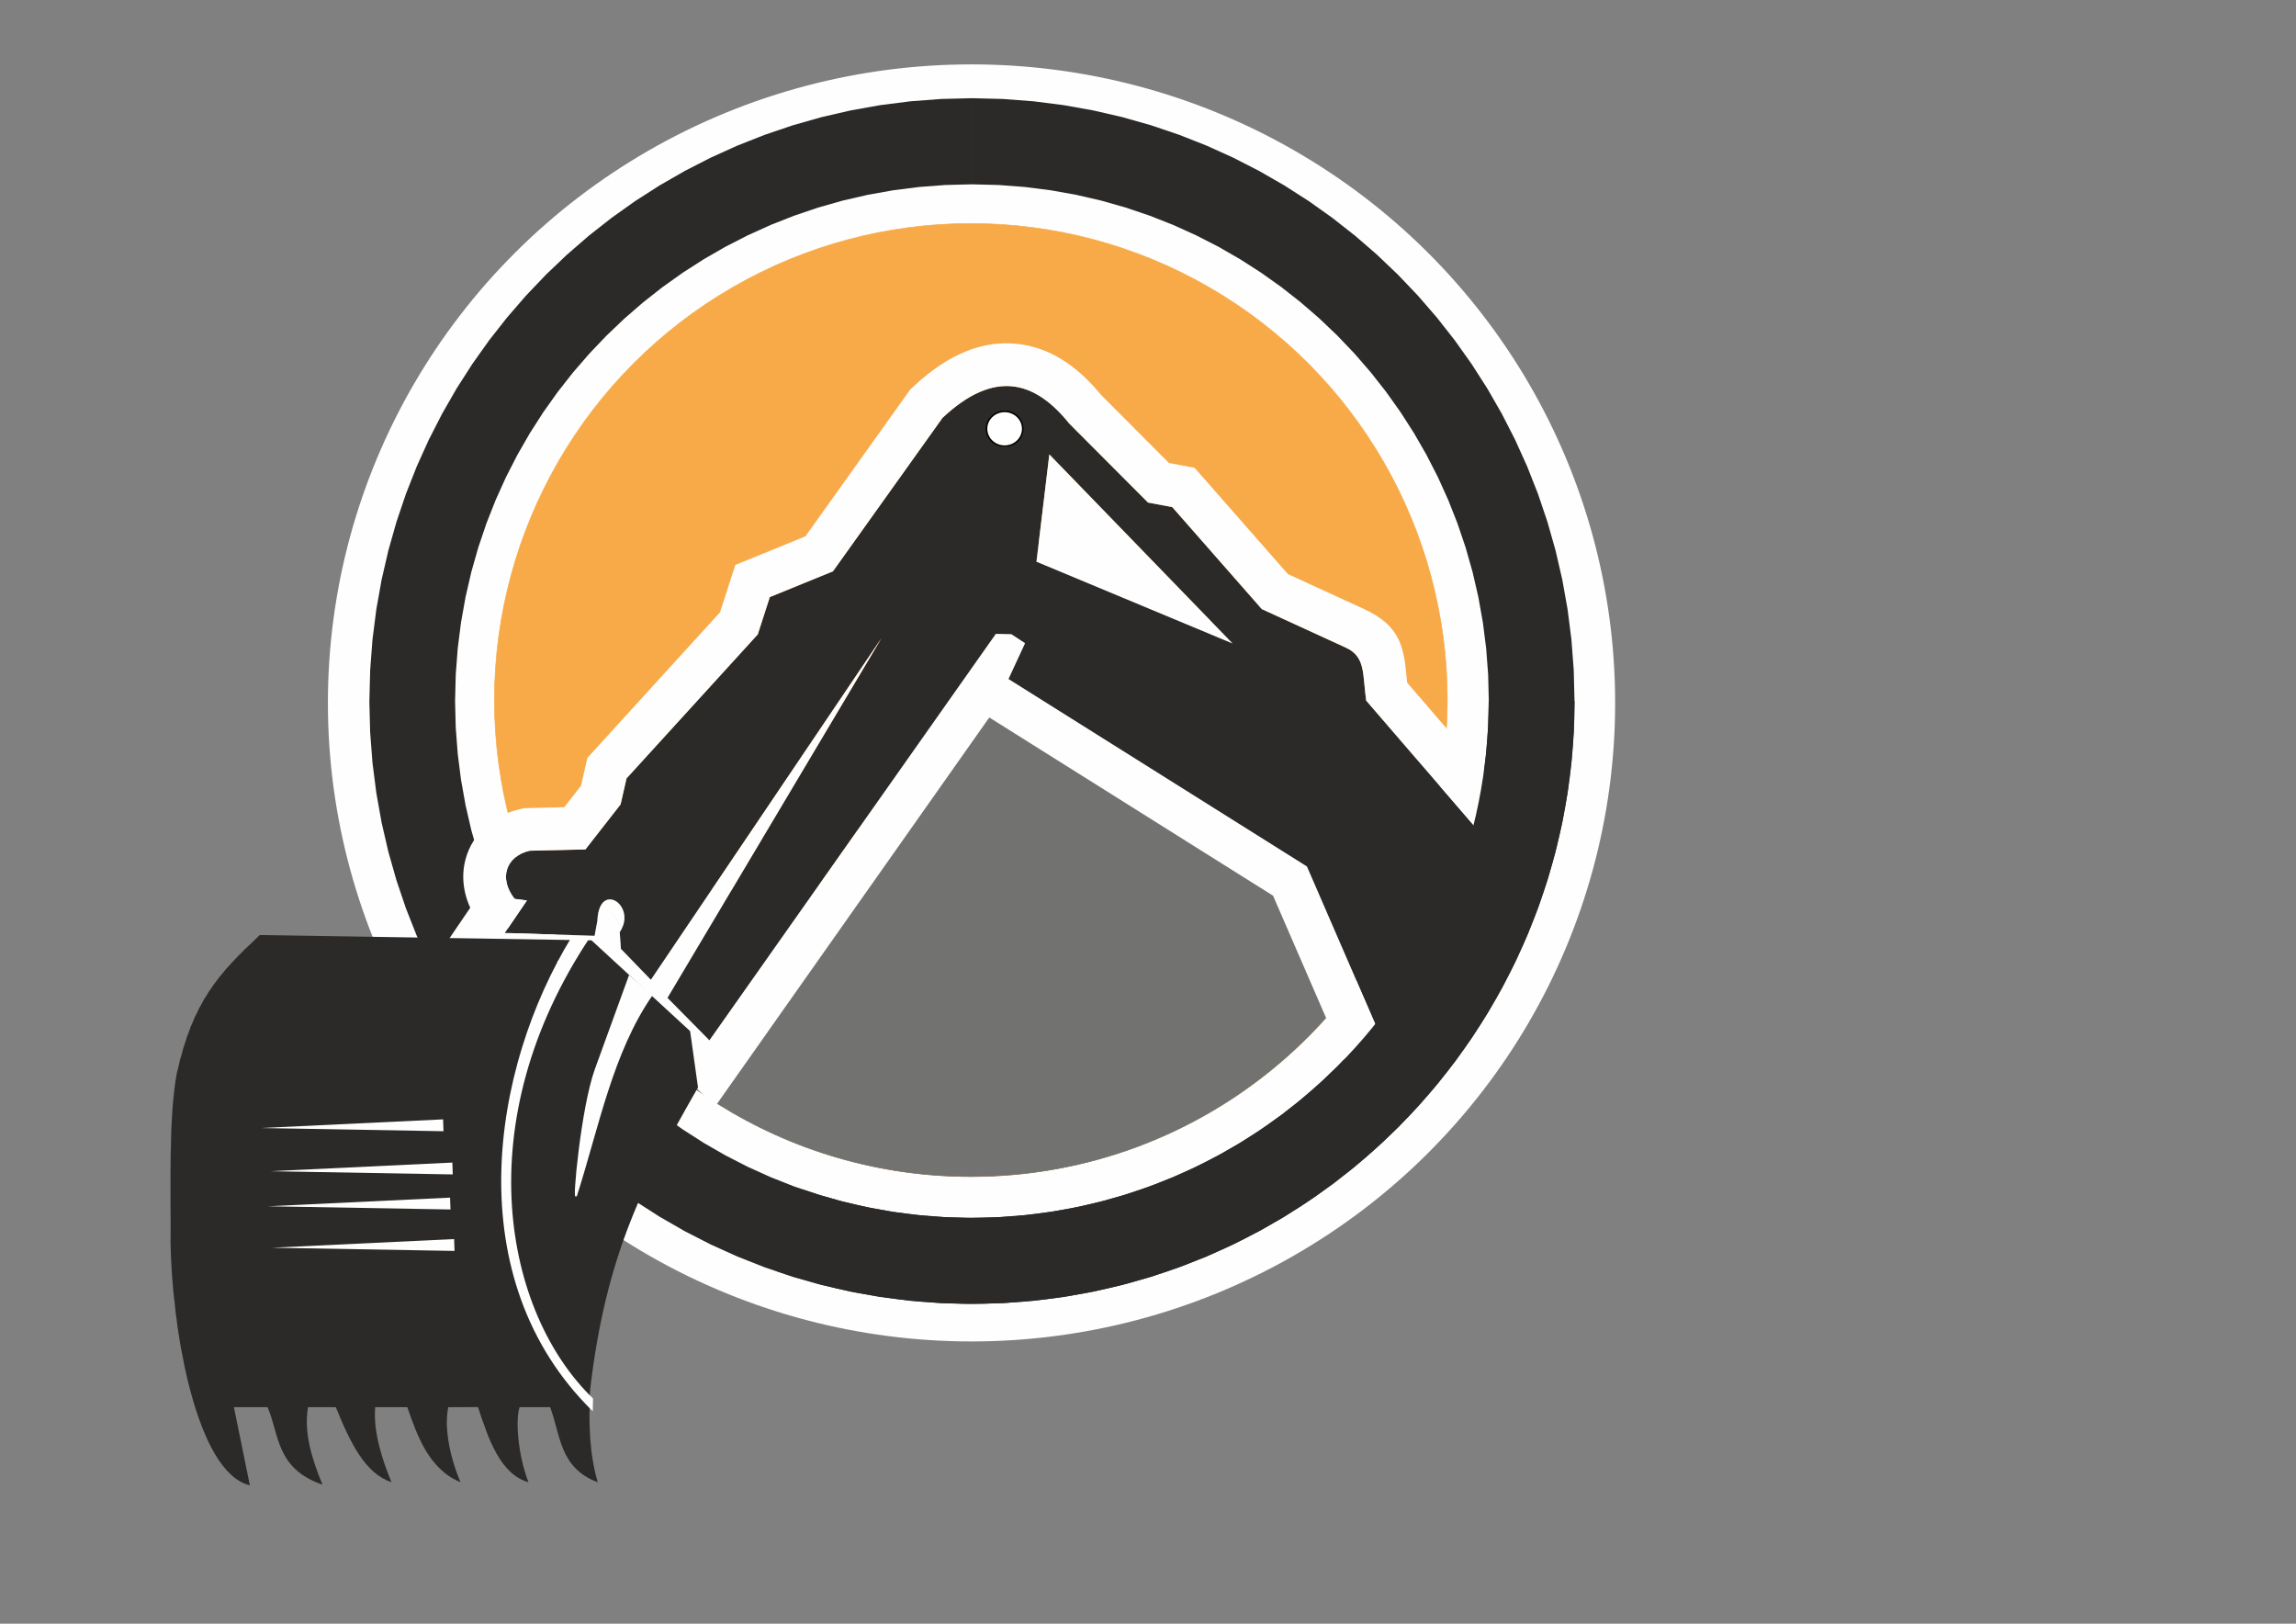
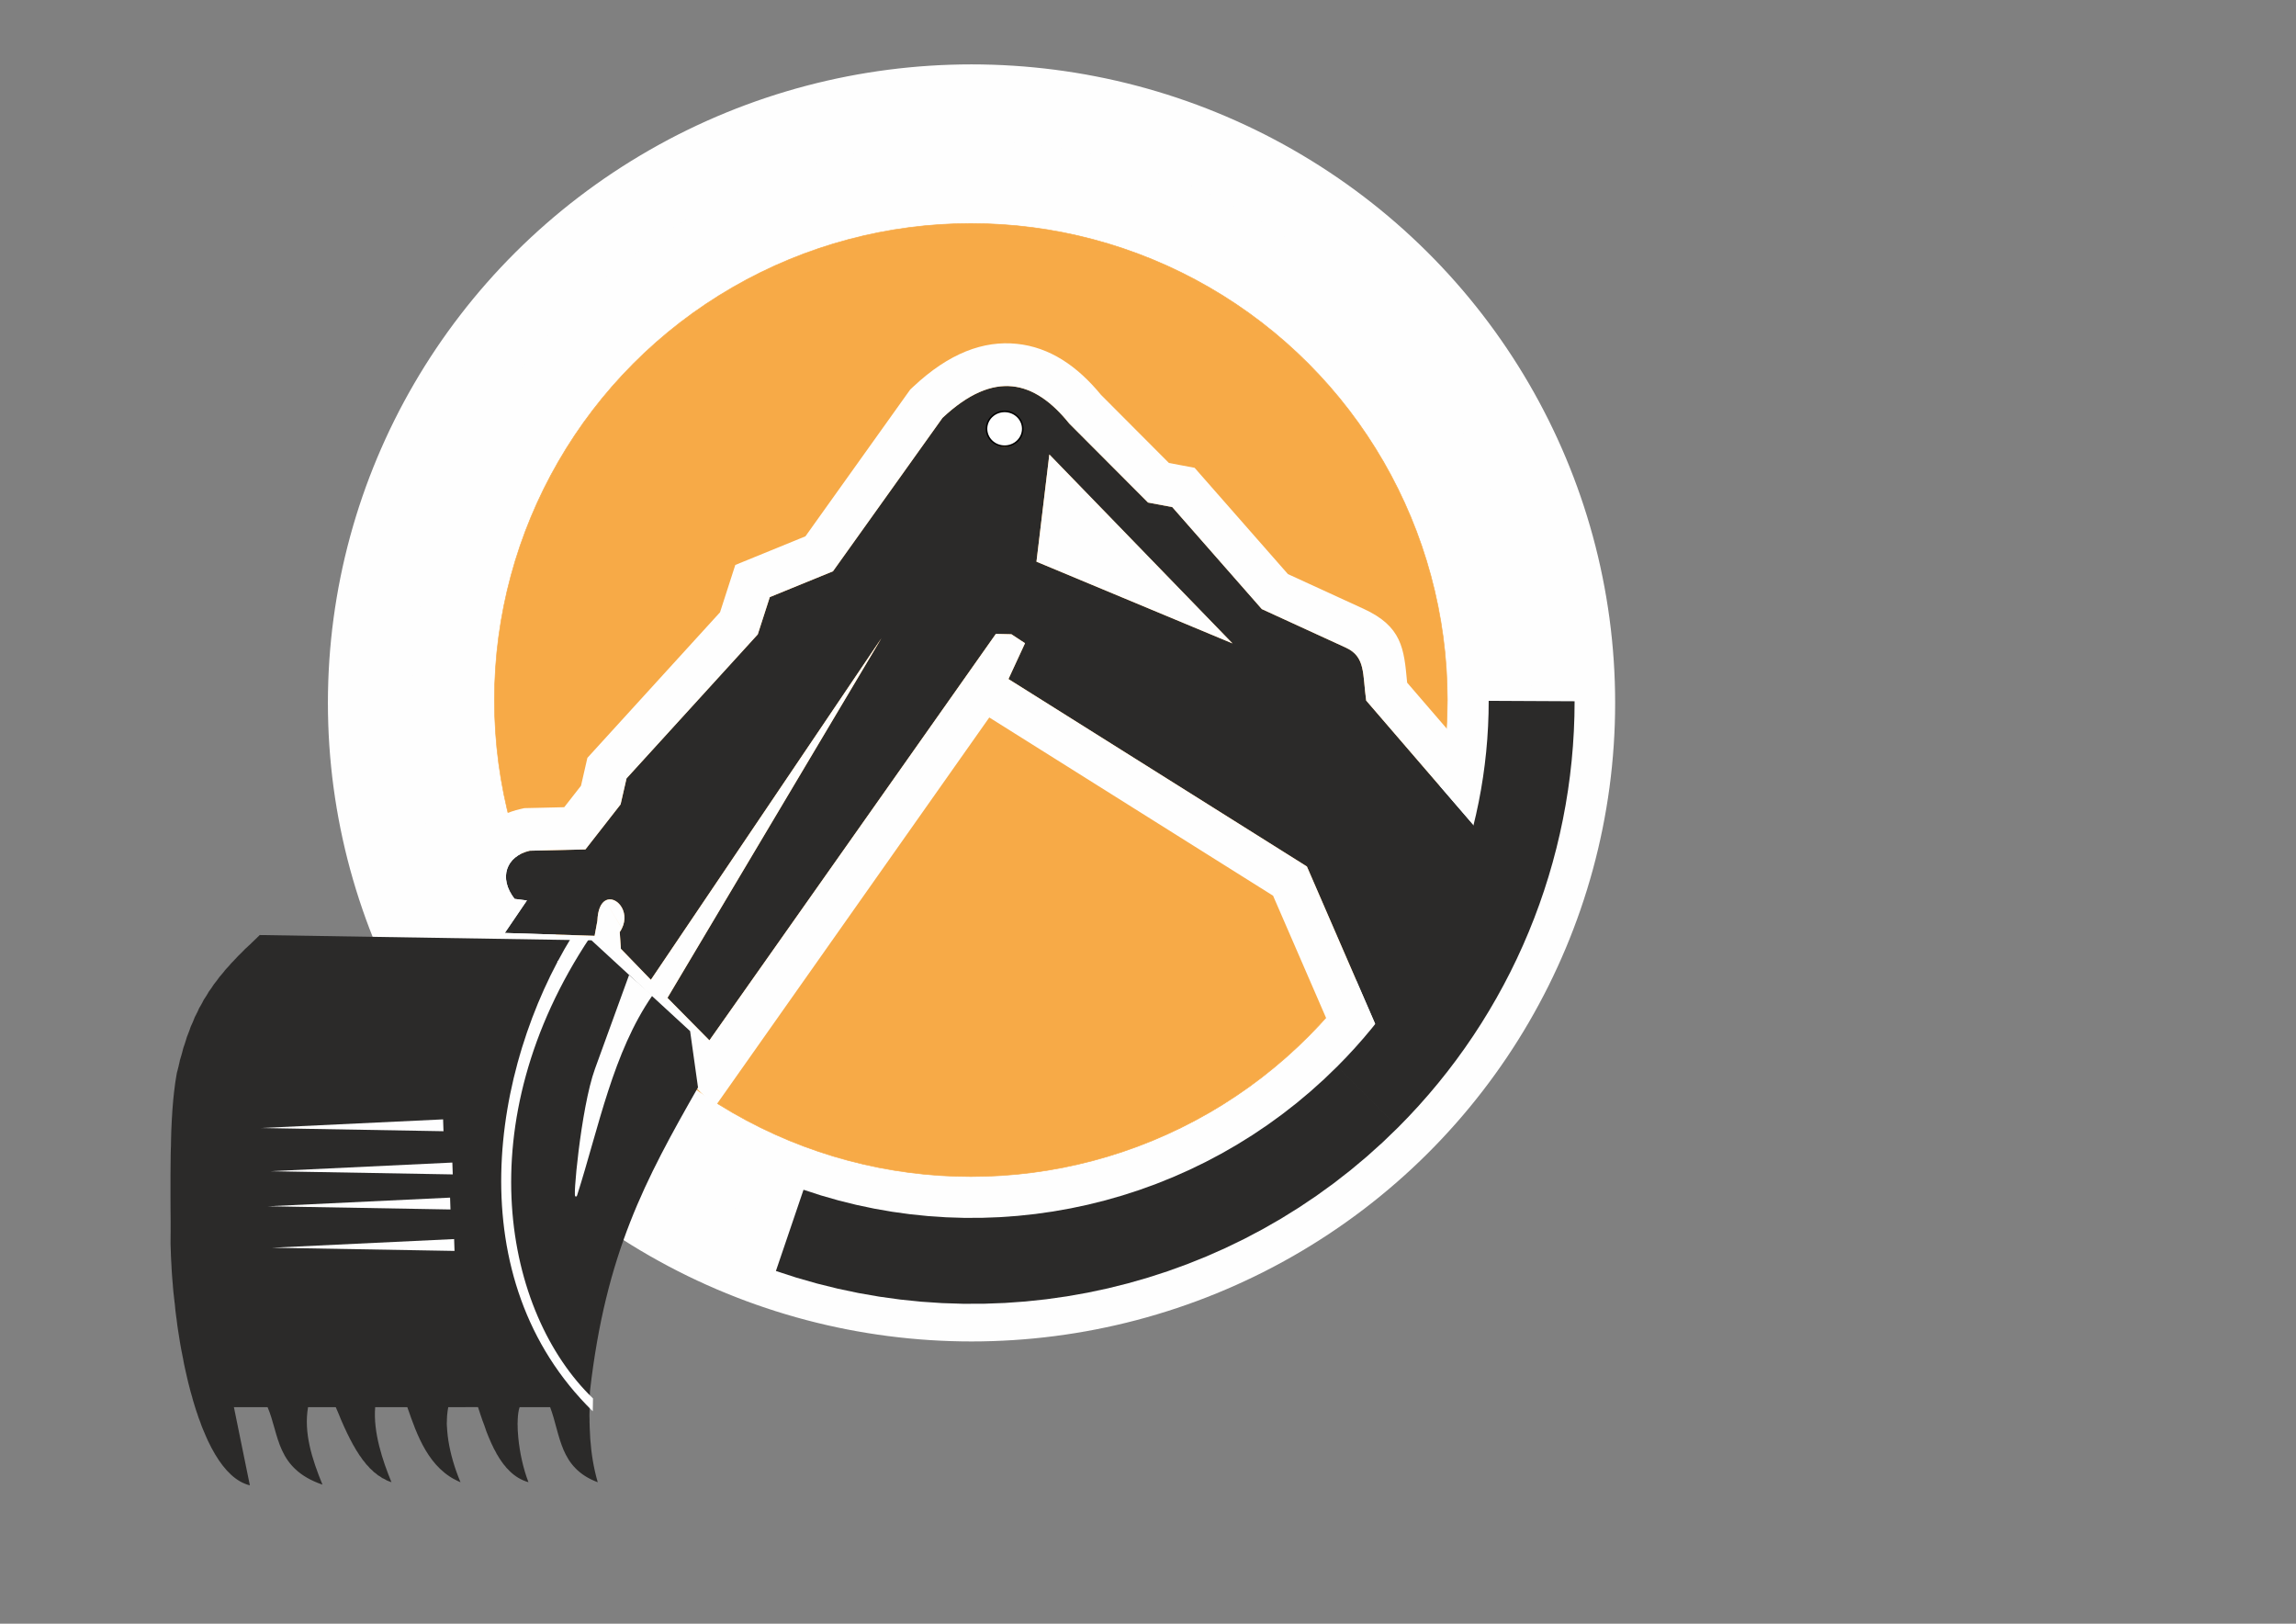
<svg xmlns="http://www.w3.org/2000/svg" xml:space="preserve" width="297mm" height="210mm" version="1.1" style="shape-rendering:geometricPrecision; text-rendering:geometricPrecision; image-rendering:optimizeQuality; fill-rule:evenodd; clip-rule:evenodd" viewBox="0 0 29700 21000">
  <rect x="0" y="0" width="29700" height="21000" fill="#808080" stroke="none" />
  <defs>
    <style type="text/css">
   
    .str0 {stroke:#FEFEFE;stroke-width:20;stroke-miterlimit:22.926}
    .str3 {stroke:black;stroke-width:20;stroke-miterlimit:22.926}
    .str2 {stroke:#727271;stroke-width:7.62;stroke-miterlimit:22.926}
    .str1 {stroke:#F7AA47;stroke-width:7.62;stroke-miterlimit:22.926}
    .fil0 {fill:#FEFEFE}
    .fil3 {fill:#727271}
    .fil4 {fill:#2B2A29}
    .fil2 {fill:#F7AA47}
    .fil5 {fill:white}
    .fil1 {fill:#2B2A29;fill-rule:nonzero}
   
  </style>
  </defs>
  <g id="Vrstva_x0020_1">
    <ellipse class="fil0 str0" cx="12567.19" cy="9091.08" rx="8315.64" ry="8248.4" />
    <g>
      <path class="fil0" d="M12572.58 1826.85c3998.65,0 7240.21,3241.55 7240.21,7240.22 0,3998.66 -3241.56,7240.22 -7240.21,7240.22 -3998.65,0 -7240.22,-3241.56 -7240.22,-7240.22 0,-3998.67 3241.57,-7240.22 7240.22,-7240.22z" />
-       <path id="1" class="fil1" d="M20367.02 9067.07l-1108.46 0 0 0 -8.71 -344.35 -25.82 -339.47 -42.48 -334.36 -58.75 -328.88 -74.55 -323.04 -89.98 -316.83 -104.97 -310.23 -119.57 -303.24 -133.75 -295.84 -147.53 -288.03 -160.89 -279.82 -173.84 -271.16 -186.38 -262.09 -198.47 -252.57 -210.18 -242.62 -221.44 -232.27 -232.27 -221.44 -242.69 -210.23 -252.64 -198.54 -262.18 -186.44 -271.3 -173.93 -279.99 -161 -288.24 -147.63 -296.09 -133.85 -303.51 -119.68 -310.54 -105.07 -317.16 -90.08 -323.41 -74.64 -329.26 -58.81 -334.74 -42.54 -339.88 -25.85 -344.77 -8.71 0 -1113.96 400.39 10.13 395.5 30.07 389.94 49.54 383.82 68.55 377.17 87.04 369.98 105.06 362.28 122.57 354.07 139.6 345.35 156.13 336.12 172.15 326.41 187.68 316.22 202.71 305.54 217.28 294.38 231.34 282.73 244.91 270.63 258.02 258.02 270.63 244.96 282.78 231.39 294.47 217.34 305.63 202.82 316.36 187.77 326.58 172.27 336.33 156.23 345.6 139.71 354.34 122.67 362.59 105.16 370.31 87.13 377.54 68.61 384.2 49.6 390.34 30.1 395.91 10.13 400.81 0 0zm-7794.44 7797.2l0 -1113.96 0 0 344.77 -8.71 339.88 -25.85 334.74 -42.54 329.26 -58.81 323.41 -74.64 317.16 -90.08 310.54 -105.07 303.51 -119.68 296.09 -133.85 288.24 -147.64 279.99 -160.99 271.29 -173.93 262.19 -186.45 252.65 -198.55 242.68 -210.21 232.27 -221.44 221.43 -232.26 210.19 -242.64 198.47 -252.56 186.38 -262.1 173.84 -271.15 160.89 -279.81 147.53 -288.05 133.75 -295.83 119.57 -303.24 104.97 -310.23 89.98 -316.84 74.55 -323.03 58.75 -328.89 42.48 -334.35 25.82 -339.47 8.71 -344.35 1108.46 0 -10.13 400.81 -30.1 395.91 -49.6 390.33 -68.61 384.21 -87.13 377.53 -105.16 370.32 -122.67 362.59 -139.71 354.34 -156.23 345.59 -172.27 336.33 -187.77 326.59 -202.82 316.35 -217.34 305.64 -231.39 294.46 -244.95 282.78 -258.03 270.64 -270.63 258.02 -282.74 244.91 -294.37 231.33 -305.53 217.27 -316.23 202.73 -326.41 187.67 -336.12 172.16 -345.35 156.13 -354.07 139.6 -362.28 122.57 -369.98 105.06 -377.17 87.04 -383.82 68.55 -389.94 49.54 -395.5 30.07 -400.39 10.13 0 0zm-7794.45 -7797.2l1108.46 0 0 0 8.71 344.35 25.82 339.47 42.48 334.35 58.75 328.89 74.55 323.03 89.98 316.83 104.98 310.24 119.56 303.24 133.76 295.83 147.53 288.05 160.88 279.81 173.84 271.15 186.38 262.09 198.48 252.57 210.18 242.64 221.44 232.26 232.26 221.44 242.68 210.21 252.66 198.55 262.19 186.45 271.29 173.93 279.99 160.99 288.24 147.64 296.09 133.86 303.5 119.67 310.54 105.07 317.17 90.08 323.41 74.64 329.26 58.81 334.74 42.54 339.88 25.85 344.77 8.71 0 1113.96 -400.39 -10.13 -395.5 -30.07 -389.94 -49.54 -383.82 -68.55 -377.17 -87.04 -369.99 -105.06 -362.28 -122.57 -354.06 -139.61 -345.35 -156.12 -336.12 -172.16 -326.41 -187.67 -316.23 -202.73 -305.53 -217.27 -294.38 -231.33 -282.74 -244.91 -270.62 -258.02 -258.04 -270.64 -244.94 -282.78 -231.4 -294.45 -217.34 -305.65 -202.82 -316.35 -187.78 -326.59 -172.25 -336.33 -156.24 -345.59 -139.7 -354.34 -122.68 -362.58 -105.16 -370.33 -87.13 -377.53 -68.61 -384.21 -49.6 -390.33 -30.1 -395.91 -10.13 -400.81 0 0zm7794.45 -7797.2l0 1113.96 0 0 -344.77 8.71 -339.88 25.85 -334.74 42.54 -329.26 58.81 -323.41 74.64 -317.17 90.08 -310.54 105.07 -303.5 119.67 -296.09 133.86 -288.24 147.63 -279.99 161 -271.3 173.93 -262.18 186.44 -252.66 198.55 -242.67 210.21 -232.27 221.45 -221.45 232.27 -210.17 242.62 -198.48 252.58 -186.38 262.08 -173.84 271.16 -160.89 279.81 -147.52 288.04 -133.76 295.84 -119.56 303.24 -104.98 310.24 -89.98 316.82 -74.55 323.04 -58.75 328.88 -42.48 334.36 -25.82 339.47 -8.71 344.35 -1108.46 0 10.13 -400.81 30.1 -395.91 49.6 -390.34 68.61 -384.2 87.13 -377.54 105.16 -370.32 122.68 -362.58 139.7 -354.34 156.24 -345.6 172.26 -336.32 187.77 -326.59 202.82 -316.36 217.34 -305.64 231.4 -294.46 244.95 -282.78 258.03 -270.63 270.61 -258.01 282.75 -244.93 294.38 -231.33 305.54 -217.28 316.22 -202.71 326.41 -187.68 336.12 -172.15 345.35 -156.12 354.06 -139.61 362.28 -122.57 369.99 -105.06 377.17 -87.04 383.82 -68.55 389.94 -49.54 395.5 -30.07 400.39 -10.13 0 0z" />
    </g>
    <g>
      <circle class="fil2 str1" cx="12559.1" cy="9053.7" r="6163.07" />
-       <path class="fil3 str2" d="M13699.68 6736.83c78.57,264.94 194.02,493.83 369.61,662.75 1165.44,1121.25 3553.14,190.44 3553.14,1935.45 0,371.99 1066.79,454.97 1003.64,808.79 -514.69,2883.81 -3035.2,5072.95 -6066.96,5072.95 -2399.73,0 -4479.12,-1371.52 -5497.06,-3373.44 -425.9,-837.6 4079.08,197.31 4079.08,-806.74 0,-470.86 -207.02,-976.79 -94.48,-1473.32l2653.03 -2826.44z" />
    </g>
    <g>
      <path class="fil4" d="M6529.91 12066.3l1161.59 37.14 36.11 -195.67c20.81,-530.45 520.16,-191.67 288.94,147.33l14.86 216.36 387.92 400.95 2983.11 -4419.35 -2768.69 4652.85 542.9 549.53 3705.46 -5257.13 200.82 4.69 176.36 115.89 -214.42 463.47 3860.56 2424.32 947.51 2184.42c559.13,-893.11 1221.47,-1637.63 1326.85,-2581.14l-1507.44 -1749.18c-48.35,-346.77 -5.49,-566.33 -263.34,-684.63l-1086.6 -498.44 -1158.39 -1319.2 -313.74 -58.97 -1019.74 -1022.72c-445.53,-553.31 -966.83,-703.03 -1639.12,-71.89l-1416.92 1984.17 -816.64 333.4 -155.55 482.1 -1697.75 1862.78 -76.81 336.15 -455.01 582.45 -720.06 16.8c-304.82,69.15 -407.92,352.26 -196.13,622.91l159.56 20.34 -286.2 420.27zm7043.8 -6188.42l-166.52 1386.63 2535.76 1057.12 -2369.24 -2443.75zm-578.56 -552.73c125.27,0 226.76,101.49 226.76,226.76 0,125.27 -101.49,226.76 -226.76,226.76 -125.27,0 -226.76,-101.49 -226.76,-226.76 0,-125.27 101.49,-226.76 226.76,-226.76z" />
      <path id="1" class="fil0" d="M7632.66 12654.16l-1120.07 -35.81 -1005.81 -32.16 566.33 -831.64 9.75 -14.32c-30.13,-65.35 -52.54,-131.54 -67.54,-197.68 -38.49,-169.74 -28.33,-336.74 25.54,-490.8 54.98,-157.24 153.29,-294.41 289.91,-401.3 111.22,-87.01 246.17,-151.68 400.67,-186.73l51.17 -11.6 59.25 -1.39 456.67 -10.65 217.12 -277.94 49.85 -218.16 32.47 -142.07 97.42 -106.9 1618.43 -1775.75 117.97 -365.62 79.64 -246.81 238.6 -97.42 668.61 -272.96 1322.48 -1851.93 32.92 -46.09 38.52 -36.17c464.85,-436.41 909.69,-599.56 1339.74,-555.44 424.93,43.59 781,284.29 1090.27,660.55l877.87 880.43 145.33 27.32 186.99 35.15 126.92 144.53 1080.25 1230.21 978.56 448.88c496.1,227.6 522.69,514.2 562.23,940.65l1.35 14.53 1395.55 1619.35 158.65 184.09 -26.59 238.07c-96.32,862.37 -547.74,1528.14 -1029.78,2239.09 -130.35,192.25 -263.17,388.13 -379.34,573.69l-556.63 889.11 -417.58 -962.71 -878.52 -2025.37 -3670.82 -2305.16 -3167.89 4494.45 -380.95 540.48 -465.53 -471.2 -542.9 -549.53 -298.42 -302.08 6.69 -11.24 -312.78 -323.29 -2.57 -2.66zm5941.05 -6776.28l-166.52 1386.63 2535.76 1057.12 -2369.24 -2443.75zm-5557 6082.88l0.97 0.17 -26.56 -43.86 -0.75 -0.03 26.34 43.72zm0.97 0.17l-0.97 -0.17 27.89 46.26c-7.8,15.97 -17.1,32.02 -28.05,48.08l14.86 216.36 387.92 400.95 2983.11 -4419.35 -2768.69 4652.85 542.9 549.53 3705.46 -5257.13 200.82 4.69 176.36 115.89 -214.42 463.47 3860.56 2424.32 947.51 2184.42c559.13,-893.11 1221.47,-1637.63 1326.85,-2581.14l-1507.44 -1749.18c-48.35,-346.77 -5.49,-566.33 -263.34,-684.63l-1086.6 -498.44 -1158.39 -1319.2 -313.74 -58.97 -1019.74 -1022.72c-445.53,-553.31 -966.83,-703.03 -1639.12,-71.89l-1416.92 1984.17 -816.64 333.4 -155.55 482.1 -1697.75 1862.78 -76.81 336.15 -455.01 582.45 -720.06 16.8c-304.82,69.15 -407.92,352.26 -196.13,622.91l159.56 20.34 -286.2 420.27 1161.59 37.14 36.11 -195.67c5.74,-146.42 47.98,-226.51 101.21,-258.75l66.11 109.69 0.13 -0.29 -66.24 -109.4c130.31,-78.91 326.67,129.4 216.21,357.07l-27.35 -45.16zm-122.75 -202.22l27.48 45.58 0.32 -0.18 -27.67 -45.69 -0.13 0.29zm27.48 45.58l67.96 112.75 0.75 0.03 -68.39 -112.96 -0.32 0.18zm5133.12 -6255.42c-5.31,-0.97 -10.58,-1.73 -15.81,-2.27 -12.42,-1.27 -25.37,-1.41 -38.88,-0.38l-5.69 5.69 0 -5.18 -4.68 0.5 4.68 4.68 -160.36 160.36m160.36 66.4l0 -226.76 -32.26 0c-52.04,11.39 -111.38,38.32 -178.98,82.63m216.93 -88.32l-5.69 0.51m-4.68 0.5c-8.95,1.06 -18.14,2.61 -27.58,4.68m65.33 224.36l20.51 -170.78 -53.58 -53.58 60.02 0 0.36 -3.04m-6.8 56.62l6.44 -53.58" />
    </g>
    <g>
      <path class="fil4" d="M2205.89 16079.42c19.82,1118.55 331.95,2963.98 1026.21,3130.87l-206.31 -1010.81 435.62 0c152.26,353.14 106.04,795.32 709.89,1001.85 -137.08,-333.98 -244.14,-675.34 -186.37,-1001.85l358.47 0c191.46,469.83 383.04,860.8 720.77,970.93 -115.45,-278.71 -238.14,-647.25 -211.07,-970.93l415.56 0c124.51,357.44 275.19,800.87 688.26,970.93 -157.7,-376.14 -206.76,-729.61 -158.38,-970.93l384.29 -0.91c136.63,419.64 291.84,870.66 653.25,971.84 -140.6,-363.11 -168.7,-821.38 -114.54,-970.93l394.71 0c136.52,361.18 119.53,785.92 615.75,970.93 -109.1,-379.31 -115.56,-732.33 -100.37,-1178.71 203.47,-1781.31 714.31,-2730.94 1397.36,-3927.77l-101.97 -727.91 -1275.68 -1174.29 -4292.24 -68.43c-536.9,504.16 -864.09,858.54 -1071.3,1782.45 -107.97,579.38 -77.15,1446.64 -81.91,2203.67z" />
      <path id="1" class="fil0" d="M2206.03 16085.83c0.23,12.13 0.5,24.36 0.79,36.65l0.15 7.06c-0.42,-16.85 -0.8,-33.58 -1.09,-50.12 0.96,-154.06 0.45,-312.71 -0.04,-472.54l-0.32 -105.15c0.26,95.66 0.64,191.13 0.82,285.75l0.02 8.34c0.06,34.91 0.09,69.71 0.08,104.34l-0.01 10.76 0 1.28 -0.01 17.6 -0.01 6.48c-0.06,48.08 -0.22,95.82 -0.52,143.14l0.14 6.41zm1.17 52.25c0.37,14.24 0.79,28.6 1.26,43.05l0.34 10.49c0.5,14.83 1.03,29.74 1.63,44.78l0.16 4.27c-1.45,-36.15 -2.62,-71.73 -3.51,-106.66l0.12 4.07zm3.79 111.9c0.57,13.74 1.16,27.55 1.81,41.46l0.56 11.67c0.69,14.36 1.42,28.8 2.2,43.32l0.6 11.37c0.84,15.43 1.75,30.97 2.69,46.56l0.36 6.21c-3.5,-57.25 -6.34,-113.41 -8.55,-168.25l0.33 7.66zm8.67 167.6c0.96,15.58 1.97,31.23 3.03,46.96l0.29 4.56c-1.3,-19.22 -2.53,-38.32 -3.69,-57.31l0.37 5.79zm3.95 60.29c1.06,15.38 2.15,30.8 3.3,46.31l0.74 9.88c1.17,15.6 2.41,31.27 3.67,46.99l0.8 10.04c1.33,16.22 2.71,32.5 4.14,48.84l0.55 6.41c-5.25,-59.66 -9.83,-118.55 -13.77,-176.46l0.57 7.99zm13.95 176.78c1.42,15.94 2.87,31.94 4.38,47.98l0.46 5.04c-1.85,-19.61 -3.63,-39.15 -5.35,-58.6l0.51 5.58zm5.73 62.09c1.62,16.89 3.27,33.81 4.99,50.79l0.83 8.06c1.59,15.55 3.22,31.14 4.9,46.76l1.3 12.21c1.88,17.31 3.82,34.65 5.81,52.03l1.29 11.2c1.99,17.22 4.03,34.47 6.13,51.75l0.55 4.68c-10.04,-82.42 -18.87,-164.21 -26.52,-244.8l0.72 7.32zm26.85 245.87c2.14,17.44 4.32,34.89 6.57,52.38l1.08 8.22c2.09,16.15 4.23,32.32 6.41,48.5l1.48 10.99c2.38,17.47 4.84,34.96 7.32,52.46l0.87 6.2c-8.89,-62.15 -17.1,-124.18 -24.62,-185.87l0.89 7.12zm24.68 185.31c2.44,16.98 4.93,33.96 7.48,50.95l0.67 4.57c-3.04,-20.21 -6,-40.42 -8.89,-60.61l0.74 5.09zm9.69 65.56c2.62,17.28 5.27,34.56 7.99,51.84l1.43 8.97c2.47,15.57 5,31.13 7.55,46.69l1.38 8.51c-6.75,-40.81 -13.21,-81.68 -19.36,-122.54l1.01 6.53zm19.17 120.87c2.81,16.95 5.69,33.88 8.61,50.8l1 5.93c-3.48,-20.12 -6.9,-40.27 -10.24,-60.43l0.63 3.7zm10.94 64.3c2.94,16.91 5.94,33.8 8.99,50.67l0.76 4.28c-3.58,-19.76 -7.1,-39.55 -10.53,-59.36l0.78 4.41zm11.51 64.51c3.13,17.16 6.31,34.3 9.55,51.41l2.16 11.27c2.96,15.52 5.97,31.01 9.03,46.48l1.91 9.75c3.41,17.13 6.9,34.2 10.41,51.25l1.08 5.34c-12.4,-59.91 -24.13,-120.34 -35.17,-181.06l1.03 5.56zm35.9 183.9c3.45,16.55 6.94,33.04 10.49,49.51l0.75 3.58c-4.1,-18.94 -8.12,-37.93 -12.07,-56.98l0.83 3.89zm13.58 63.75c3.64,16.68 7.32,33.34 11.06,49.92l2.2 9.62c3.48,15.32 7,30.59 10.58,45.81l1.7 7.35c-9.18,-38.89 -18.05,-78.11 -26.62,-117.6l1.08 4.9zm26.29 115.81c3.96,16.74 8,33.41 12.08,50.02l1.15 4.79c-4.69,-19.05 -9.32,-38.19 -13.86,-57.41l0.63 2.6zm15 61.89c4.04,16.32 8.13,32.57 12.28,48.75l0.78 3.13c-4.69,-18.26 -9.32,-36.62 -13.87,-55.06l0.81 3.18zm15.75 62.18c4.13,15.97 8.3,31.88 12.55,47.7l0.66 2.51c-4.84,-18 -9.6,-36.12 -14.29,-54.31l1.08 4.1zm15.43 58.33c4.08,15.11 8.21,30.14 12.4,45.1l2.06 7.43c4.63,16.45 9.34,32.78 14.09,49.04l1.18 4.11c-10.71,-36.58 -21.13,-73.63 -31.23,-111.15l1.5 5.47zm31.53 111.75c4.66,15.84 9.38,31.58 14.16,47.23l0.81 2.7c-5.31,-17.38 -10.56,-34.86 -15.73,-52.46l0.76 2.53zm17.66 58.62c4.89,15.88 9.85,31.66 14.86,47.33l0.63 2.02c-5.56,-17.36 -11.04,-34.85 -16.46,-52.46l0.97 3.11zm17.04 54.06l6.86 21.2c2.96,9.04 5.95,18.03 8.95,26.99l1.63 4.81c5.32,15.82 10.71,31.51 16.17,47.07l1 2.92c-9.45,-26.88 -18.71,-54.15 -27.77,-81.79 -2.79,-8.5 -5.55,-17.06 -8.3,-25.62l1.46 4.42zm36.07 107.08c5.55,15.73 11.16,31.34 16.85,46.8l1.31 3.57c6,16.28 12.07,32.4 18.23,48.35l0.7 1.85c-13.03,-33.73 -25.72,-68.21 -38.09,-103.37l1 2.8zm38.38 103.82c5.78,14.91 11.62,29.66 17.53,44.27l1.01 2.54c-6.63,-16.36 -13.19,-32.9 -19.66,-49.64l1.12 2.83zm19.87 50.04c5.96,14.65 11.99,29.16 18.09,43.49l1.91 4.51c6.4,14.99 12.88,29.8 19.43,44.43l0.73 1.66c-14.04,-31.3 -27.74,-63.45 -41.11,-96.38l0.95 2.29zm41.89 97.85c6.07,13.46 12.18,26.76 18.38,39.9l0.92 1.99c-6.95,-14.71 -13.83,-29.62 -20.62,-44.74l1.32 2.85zm21.49 46.46c6.22,13.11 12.5,26.05 18.86,38.82l1.11 2.27c-7.04,-14.12 -14.02,-28.47 -20.91,-43.01l0.94 1.92zm21.41 43.95c6.81,13.61 13.7,27.02 20.66,40.23l0.65 1.25c-7.42,-14.04 -14.74,-28.33 -22,-42.83l0.69 1.35zm23.28 45.15c6.53,12.31 13.12,24.43 19.78,36.37l0.79 1.46c-7.32,-13.1 -14.56,-26.4 -21.72,-39.95l1.15 2.12zm22.99 42.11c6.79,12.08 13.65,23.97 20.57,35.66l0.89 1.54c-7.5,-12.63 -14.91,-25.49 -22.25,-38.58l0.79 1.38zm22.79 39.43c7.53,12.64 15.14,25.06 22.83,37.22l0.4 0.64c-8.01,-12.65 -15.93,-25.57 -23.77,-38.75l0.54 0.89zm24.23 39.4c7.32,11.53 14.72,22.83 22.18,33.92l0.68 1.03c-7.98,-11.82 -15.87,-23.87 -23.68,-36.2l0.82 1.25zm25.36 38.61c7.25,10.68 14.56,21.15 21.94,31.39l0.61 0.87c-7.84,-10.86 -15.6,-21.96 -23.29,-33.31l0.74 1.05zm24.48 34.92c7.94,10.94 15.96,21.64 24.05,32.06l0.36 0.47c-8.34,-10.73 -16.61,-21.76 -24.79,-33.04l0.38 0.51zm26.12 34.67c7.73,9.89 15.52,19.54 23.4,28.95l0.64 0.79c-8.33,-9.94 -16.57,-20.14 -24.75,-30.62l0.71 0.88zm26.53 32.65c7.71,9.13 15.48,18.02 23.33,26.67l0.54 0.63c-8.28,-9.11 -16.47,-18.49 -24.6,-28.13l0.73 0.83zm26.3 29.96c8.47,9.25 17,18.23 25.63,26.92l0.49 0.51c-8.91,-8.97 -17.74,-18.24 -26.49,-27.81l0.37 0.38zm27.2 28.46c8.36,8.37 16.8,16.46 25.3,24.28l0.54 0.52c-9.05,-8.3 -18,-16.87 -26.88,-25.79l1.04 0.99zm28.59 27.27c8.16,7.42 16.38,14.58 24.67,21.48l0.55 0.48c-8.68,-7.21 -17.29,-14.72 -25.83,-22.49l0.61 0.53zm27.94 24.21c9.01,7.41 18.09,14.53 27.26,21.32l0.22 0.16c-9.38,-6.93 -18.67,-14.19 -27.87,-21.78l0.39 0.3zm28.43 22.16c9.01,6.64 18.11,12.95 27.28,18.97l0.29 0.2c-9.44,-6.19 -18.8,-12.68 -28.08,-19.53l0.51 0.36zm30.39 20.98c8.85,5.74 17.78,11.18 26.78,16.34l0.41 0.25c-9.25,-5.29 -18.43,-10.9 -27.54,-16.8l0.35 0.21zm29.41 17.85c9.72,5.49 19.52,10.66 29.41,15.46l0.37 0.18c9.77,4.73 19.65,9.08 29.6,13.11l0.36 0.16c-20.36,-8.24 -40.37,-17.93 -60.03,-29.06l0.29 0.15zm62.36 29.93c9.37,3.73 18.83,7.13 28.35,10.24l0.48 0.17c-9.85,-3.2 -19.64,-6.73 -29.33,-10.59l0.5 0.18zm31.25 11.19c10.16,3.24 20.4,6.12 30.71,8.6l0.32 0.09 -206.31 -1010.81 435.62 0 0.78 1.84 -0.79 -1.83 -435.6 0 206.31 1010.8c0,0 -0.01,0.01 -0.01,0.01 -10.55,-2.53 -21.01,-5.48 -31.39,-8.8l0.36 0.1zm373.51 -645.86l0.49 1.62 2.02 6.8c-10.21,-33.93 -19.78,-68.01 -29.32,-101.99 -6.24,-22.27 -12.47,-44.49 -18.88,-66.6 15.37,53.07 29.8,106.77 45.69,160.17zm3.6 11.99l2.84 9.32 1.9 6.2 4.27 13.64 0.86 2.75c-3.7,-11.66 -7.31,-23.35 -10.83,-35.06l0.96 3.15zm16.33 51.83l3.75 11.25 1.78 5.3 4.7 13.6 2.84 8 3.03 8.44 0.57 1.59c-6.05,-16.56 -11.76,-33.21 -17.25,-49.92l0.58 1.74zm24.5 69.08c1.83,4.77 3.69,9.51 5.58,14.26l0.47 1.21c-2.2,-5.51 -4.37,-11.04 -6.49,-16.59l0.44 1.12zm8.09 20.46l3.74 9.17 0.9 2.21c-2.24,-5.37 -4.43,-10.73 -6.58,-16.12l1.94 4.74zm6.8 16.46l3.24 7.58 1.38 3.22c-2.01,-4.61 -3.99,-9.22 -5.93,-13.85l1.31 3.05zm6.76 15.68l3.9 8.67 4.65 10.14 4.48 9.52 0.69 1.48c-5.03,-10.45 -9.86,-20.97 -14.5,-31.54l0.78 1.73zm23.77 50.01c2.04,3.99 4.11,7.97 6.22,11.94l1.5 2.85c2.55,4.77 5.17,9.54 7.82,14.27l0.42 0.77c-5.71,-10.18 -11.19,-20.43 -16.45,-30.75l0.49 0.92zm18.9 34.96l4.85 8.39 0.8 1.38c-2.25,-3.82 -4.47,-7.66 -6.65,-11.5l1 1.73zm8.96 15.33l5.45 8.94 2.32 3.8c-2.9,-4.65 -5.76,-9.32 -8.55,-14.01l0.78 1.27zm8.65 14.13c2.83,4.5 5.72,8.99 8.66,13.45l0.57 0.9c-3.33,-5.04 -6.58,-10.11 -9.77,-15.19l0.54 0.84zm12.65 19.43l5.73 8.43 0.91 1.34c-2.78,-4.01 -5.52,-8.05 -8.22,-12.1l1.58 2.33zm9.92 14.43l6.72 9.37 1.46 2.04c-3.07,-4.18 -6.08,-8.38 -9.05,-12.61l0.87 1.2zm10.07 13.98c3.34,4.51 6.75,9.01 10.22,13.48l0.57 0.76c-3.82,-4.92 -7.57,-9.85 -11.23,-14.82l0.44 0.58zm13.58 17.74c2.57,3.26 5.18,6.52 7.82,9.76l0.59 0.73c-3.49,-4.26 -6.93,-8.54 -10.3,-12.85l1.89 2.36zm12.09 14.93c2.46,2.96 4.97,5.91 7.49,8.85l1.38 1.63c-3.26,-3.77 -6.46,-7.55 -9.61,-11.35l0.74 0.87zm11.86 13.91c3.82,4.36 7.69,8.71 11.66,13.03l0.21 0.24c-4.27,-4.64 -8.45,-9.31 -12.55,-14.02l0.68 0.75zm14.34 15.88c3.19,3.43 6.42,6.84 9.7,10.24l0.81 0.86c-4.04,-4.18 -8.02,-8.36 -11.92,-12.58l1.41 1.48zm14.7 15.35c2.68,2.72 5.4,5.43 8.14,8.13l1.19 1.19c-3.51,-3.44 -6.98,-6.89 -10.39,-10.37l1.06 1.05zm13.69 13.57c3.46,3.33 6.98,6.63 10.54,9.92l5.43 4.98c3.64,3.3 7.32,6.6 11.07,9.86l0.89 0.79c-9.93,-8.64 -19.5,-17.4 -28.71,-26.29l0.78 0.74zm32.74 29.64c3.09,2.64 6.21,5.26 9.37,7.88l1.28 1.07c-4.14,-3.4 -8.22,-6.84 -12.25,-10.29l1.6 1.34zm15.34 12.78c3.6,2.92 7.27,5.82 10.97,8.71l2.73 2.17c-4.92,-3.81 -9.76,-7.65 -14.51,-11.52l0.81 0.64zm15.49 12.26c5.02,3.86 10.14,7.69 15.33,11.48l0.89 0.66c-5.69,-4.15 -11.28,-8.32 -16.75,-12.53l0.53 0.39zm21.3 15.77c3.63,2.61 7.29,5.2 11.01,7.78l1.11 0.78c-4.72,-3.26 -9.37,-6.56 -13.96,-9.86l1.84 1.3zm17.39 12.17c3.98,2.71 8.04,5.39 12.12,8.06l3.17 2.11c-5.48,-3.56 -10.88,-7.15 -16.19,-10.77l0.9 0.6zm17.81 11.8c5.69,3.66 11.48,7.28 17.35,10.87l0.53 0.33c-6.39,-3.9 -12.68,-7.83 -18.84,-11.81l0.96 0.61zm23.02 14.27c4.34,2.61 8.72,5.21 13.16,7.78l0.8 0.47c-5.22,-3.01 -10.35,-6.06 -15.43,-9.12l1.47 0.87zm20.49 11.97c4.14,2.35 8.33,4.67 12.56,6.98l2.7 1.5c-5.44,-2.95 -10.81,-5.94 -16.1,-8.94l0.84 0.46zm20.01 11.05c6.25,3.35 12.6,6.67 19.05,9.95l0.62 0.33c-7.06,-3.59 -14.01,-7.21 -20.83,-10.89l1.16 0.61zm25.68 13.25c4.81,2.4 9.66,4.78 14.57,7.15l1.34 0.65c-6.19,-2.96 -12.29,-5.95 -18.31,-8.97l2.4 1.17zm22.44 10.88c4.84,2.28 9.74,4.53 14.68,6.77l2.76 1.27c-6.47,-2.9 -12.85,-5.85 -19.14,-8.82l1.7 0.78zm50.9 22.42c5.42,2.24 10.88,4.45 16.42,6.64l1.43 0.58c-7.84,-3.09 -15.58,-6.21 -23.19,-9.39l5.34 2.17zm25.65 10.23c5.02,1.95 10.12,3.85 15.23,5.77l2.46 0.94c-6.69,-2.47 -13.3,-4.99 -19.83,-7.52l2.14 0.81zm24.96 9.37c6.42,2.34 12.96,4.64 19.54,6.92l4.7 1.66 -3.2 -7.83 3.21 7.83c0,0 -0.01,0.01 -0.01,0.01 -8.72,-2.98 -17.26,-6.02 -25.68,-9.1l1.44 0.51zm-134.69 -462.94l-0.31 -1.3 -1.16 -5.06 2.92 12.38 -1.45 -6.02zm-22.67 -110.83l-2.61 -15.7 -2.44 -15.7 -0.76 -5.23 1.98 13.08 2.26 14.13m-14.6 -115.94l-1.23 -15.62 -0.34 -5.08 0.81 11.09m-3.5 -68.36l-0.27 -15.55 -0.03 -6.21 0.14 12.4 -0.11 -6.19m383.38 -178.66l4.96 12.07c5.64,13.71 11.27,27.34 16.92,40.91l2.08 4.98c5,11.98 10,23.9 15.02,35.76l2.09 4.94c8.53,20.14 17.09,40.09 25.68,59.83l2.43 5.56 5.31 12.14 3.15 7.15 7.79 17.58 1.09 2.46 7.95 17.73 1.24 2.74 7.5 16.52 2.21 4.83 7.04 15.31 2.23 4.81c5.44,11.73 10.91,23.37 16.4,34.91l3.48 7.32 3.68 7.68 5.52 11.4 6.68 13.66 1.3 2.65 8.87 17.87 8.26 16.4 4.21 8.25 3.15 6.15 7.22 13.93 2.64 5.06 6.92 13.11 3.06 5.72 5.29 9.86 6.13 11.25 3.43 6.26 5.68 10.25 6.25 11.14 2.97 5.22 5.47 9.57 5.06 8.74 6.93 11.83 2.17 3.68 6.59 11 5.34 8.79 6.31 10.29 2.62 4.22 6.55 10.43 4.55 7.15 7.45 11.57 2.3 3.51 7.07 10.7 2.32 3.49 2.32 3.44 6.1 8.98 4.57 6.65 6.61 9.46 3.96 5.6 7.04 9.82 4.04 5.54 6.73 9.11 4.65 6.21 6.66 8.75 4.09 5.3 6.84 8.71 5.24 6.57 6.8 8.4 4 4.86 7.58 9.07 4.52 5.31 6.03 6.96 6.4 7.28 6.07 6.78 4.93 5.41 6.64 7.17 5.8 6.14 7.16 7.43 4.42 4.51c2.89,2.92 5.78,5.83 8.69,8.7l2.51 2.47c3.1,3.04 6.22,6.05 9.36,9.02l3.92 3.7c2.86,2.69 5.74,5.35 8.63,7.98l3.75 3.4c3.06,2.76 6.13,5.49 9.22,8.19l3.69 3.2c3.58,3.09 7.18,6.16 10.79,9.17l0.44 0.36c3.83,3.19 7.69,6.33 11.57,9.43l2.6 2.07c3.31,2.62 6.63,5.2 9.97,7.75l3.8 2.88c3.73,2.81 7.47,5.6 11.24,8.33l0.68 0.49c4.26,3.08 8.55,6.11 12.87,9.08l0.8 0.55c3.92,2.69 7.87,5.34 11.84,7.94l3 1.95c3.45,2.24 6.92,4.45 10.41,6.62l3.96 2.45c3.88,2.38 7.77,4.73 11.7,7.03l1.04 0.6c4.06,2.36 8.13,4.67 12.24,6.94l3.21 1.77c3.87,2.11 7.75,4.19 11.66,6.22l2.3 1.18c4.29,2.21 8.61,4.38 12.96,6.49l1.29 0.62c4.17,2.01 8.36,3.96 12.57,5.88l3.34 1.5c4.39,1.97 8.8,3.89 13.24,5.76l0.48 0.21c4.45,1.86 8.93,3.66 13.43,5.42l3.04 1.18c4.17,1.6 8.36,3.16 12.57,4.67l3.06 1.09c4.15,1.47 8.34,2.9 12.55,4.29l1.61 0.55c-17.05,-41.15 -34.25,-84.28 -51.11,-128.93 16.86,44.65 34.07,87.78 51.12,128.93 0,0 -0.01,0.01 -0.01,0.01 -168.87,-55.06 -301.21,-180.36 -415.25,-350.58 -114.02,-170.21 -209.8,-385.43 -305.53,-620.35l-358.45 0 -0.62 3.58 0.61 -3.59 358.47 0 8.98 21.96zm506.04 227.11l-1.7 -15.82 -0.6 -6.2 1.45 14.11 1.58 14.1 -0.73 -6.19zm424.59 -207.92l2.27 6.52 4.11 11.76 0.9 2.55c12.53,35.76 25.43,72.14 38.94,108.82 -19.96,-54.18 -38.62,-107.73 -56.67,-159.57l-3.91 -11.22 -415.54 0 -0.21 2.66 0.2 -2.67 415.56 0 14.35 41.15zm71.02 195.36c3.98,10.28 8.02,20.57 12.13,30.87m44.45 105.29l2.02 4.5 1.4 3.12 -4.95 -11 1.53 3.38zm24.03 51.77l2.73 5.64 2.01 4.16 -5.98 -12.36 1.24 2.56zm8.16 16.76l3.07 6.19 1.62 3.28 -6.03 -12.17 1.34 2.7zm17.69 34.97l2.66 5.09 1.69 3.24 -5.23 -10.01 0.88 1.68zm8.5 16.17l3.19 5.95 1.52 2.84 -5.66 -10.56 0.95 1.77zm57.77 99.52l3.87 6.04 2.15 3.36 -6.98 -10.89 0.96 1.49zm10.19 15.81l4.13 6.25 1.95 2.96 -6.91 -10.46 0.83 1.25zm32.44 47.23l4.85 6.65 2.33 3.19c-2.73,-3.69 -5.45,-7.4 -8.12,-11.13l0.94 1.29zm11.02 15.04l5.64 7.46 1.64 2.17c-2.66,-3.48 -5.32,-6.98 -7.93,-10.5l0.65 0.87zm11.66 15.35l4.9 6.27 2.11 2.7c-2.55,-3.23 -5.1,-6.46 -7.61,-9.73l0.6 0.76zm23.94 29.92l5.35 6.35 2.58 3.06c-2.95,-3.48 -5.91,-6.95 -8.81,-10.46l0.88 1.05zm12.23 14.46l5.13 5.88 1.93 2.21c-2.58,-2.94 -5.17,-5.86 -7.71,-8.83l0.65 0.74zm12.91 14.71l4.92 5.42 2.82 3.11c-2.79,-3.05 -5.58,-6.1 -8.33,-9.18l0.59 0.65zm12.38 13.58l6.18 6.56 2.26 2.4c-3.03,-3.19 -6.06,-6.37 -9.04,-9.58l0.6 0.62zm13.38 14.14l6.07 6.18 2.2 2.24c-2.97,-3 -5.94,-5.99 -8.87,-9.03l0.6 0.61zm13.13 13.33l6.24 6.1 2.6 2.55c-3.07,-2.97 -6.14,-5.97 -9.17,-8.98l0.33 0.33zm14.17 13.8l5.13 4.81 3.47 3.26c-3.16,-2.94 -6.33,-5.88 -9.45,-8.87l0.85 0.8zm13.7 12.81l6.16 5.54 2.51 2.26c-3.03,-2.71 -6.06,-5.41 -9.05,-8.15l0.38 0.35zm14.48 12.97l5.6 4.82 4.04 3.48c-3.42,-2.92 -6.85,-5.84 -10.23,-8.8l0.59 0.5zm14.56 12.49l5.3 4.36 3.89 3.21c-3.3,-2.7 -6.61,-5.39 -9.86,-8.12l0.67 0.55zm15.11 12.39l5.69 4.48 4.55 3.57c-3.64,-2.83 -7.28,-5.65 -10.86,-8.53l0.62 0.48zm14.77 11.58l7.44 5.58 4.33 3.25c-4.08,-3.02 -8.15,-6.05 -12.17,-9.13l0.4 0.3zm15.85 11.86l6.13 4.38 5.12 3.66c-4.01,-2.83 -8,-5.66 -11.95,-8.55l0.7 0.51zm32.16 22.35l4.27 2.76 7.83 5.06c-4.3,-2.73 -8.59,-5.48 -12.83,-8.29l0.73 0.47zm16.78 10.8l1.54 0.95c4.15,2.6 8.34,5.16 12.56,7.69 -5,-3 -9.97,-6.02 -14.88,-9.11l0.78 0.47zm16.74 10.22l3.5 2.04 10.29 5.96c-4.89,-2.78 -9.76,-5.59 -14.57,-8.45l0.78 0.45zm17.11 9.91l4.8 2.63c4.26,2.36 8.53,4.71 12.85,7.01l3.32 1.72c4.82,2.53 9.66,5.04 14.56,7.5l2.33 1.13c17.36,8.62 35.21,16.76 53.59,24.33l-2.24 -5.4 2.25 5.4c0,0 -0.01,0.01 -0.01,0.01 -32.19,-13.26 -62.81,-28.17 -91.93,-44.59l0.48 0.26zm31.51 -112.27l-0.41 -1.16 -5.5 -16.1 -0.41 -1.21c-2.17,-6.41 -4.28,-12.79 -6.38,-19.18 4.42,13.44 8.98,26.93 13.68,40.46l-0.98 -2.81zm-85.51 -316.14l-0.19 -0.98 -0.83 -4.43 2.3 11.95 -1.28 -6.54zm-5.74 -31.41l-0.26 -1.49 -1.7 -10.04c2.01,11.97 4.16,24.03 6.43,36.16 -1.54,-8.25 -3.05,-16.47 -4.47,-24.63zm-5.23 -31.57l-0.11 -0.73 -2.28 -14.92 -0.05 -0.31c-0.94,-6.38 -1.83,-12.72 -2.69,-19.04 1.97,14.41 4.15,28.95 6.52,43.63l-1.39 -8.63zm-8.51 -61.13l-0.13 -1.07 -0.53 -4.59 1.49 12.25 -0.83 -6.59zm-7.29 -74.04l-0.12 -1.63c-0.62,-8.35 -1.15,-16.62 -1.62,-24.86l-0.27 -4.77 -0.28 -5.56c0.71,14.32 1.65,28.83 2.82,43.51l-0.53 -6.69zm-3.57 -70.61l-0.05 -1.77 -0.24 -12.11 -0.03 -1.89 -0.11 -12.79 0 -0.37 0.02 -11.79 0.01 -2.68 0.1 -7.34c-0.38,27.21 0.14,55.24 1.56,84.03 -0.55,-11.21 -0.98,-22.32 -1.26,-33.29zm0.05 -67.9l0.08 -2.72c0.15,-4.89 0.33,-9.75 0.55,-14.58 -0.47,10.96 -0.79,22.08 -0.96,33.34 0.08,-5.38 0.18,-10.73 0.33,-16.04zm1.81 -39.73l0.13 -2.01 0.76 -10.76 0.13 -1.7c0.38,-4.92 0.8,-9.79 1.25,-14.63 -1.09,11.78 -1.96,23.74 -2.66,35.9l0.39 -6.8zm4.52 -51.03l0.01 -0.08 1.43 -11.81 0.11 -0.8 1.55 -11.54 0 -0.04 0.66 -4.42 -1.49 10.62 -0.21 1.52 -1.42 11.25 -0.13 1.06 -1.1 9.64 0.59 -5.4zm8.82 -59.32l0.04 -0.22 0.82 -4.28 -1.7 9.25 0.84 -4.75zm401.53 33.64l4.33 13.17c13.93,42.35 28.14,84.83 42.82,127.06l1.02 2.92 4.99 14.26 4.86 13.8 5.52 15.46 4.48 12.45 1.08 3 6.03 16.52 1.11 3.02 4.55 12.32 5.73 15.33 7.34 19.34 7.44 19.24 5.54 14.09 3.65 9.19 4.79 11.9 2.29 5.63 5.58 13.64 2.7 6.48 4.11 9.82 3.83 9.06 5.11 11.93 2.12 4.9 5.75 13.14 3.13 7.04 4.8 10.69 3.14 6.94 5.5 11.95 2.68 5.75 6.49 13.76 1.46 3.04 6.77 13.99 2.52 5.12c2.2,4.45 4.39,8.9 6.62,13.31l1.53 3.02 6.93 13.56 2.63 5.06 6.35 12.04 2.56 4.8 6.84 12.6 2.4 4.36 6.98 12.48 1.21 2.15 1.28 2.23 6.52 11.3 3.44 5.87c2.66,4.51 5.33,9.01 8.04,13.47 3.03,5 6.08,9.95 9.16,14.87l1.68 2.67 7.26 11.4 3.58 5.52 7.7 11.66 1.58 2.35c3.21,4.77 6.45,9.51 9.72,14.19 3.28,4.7 6.59,9.36 9.92,13.98l1.55 2.14c3.02,4.16 6.08,8.3 9.14,12.39l1.66 2.21c3.11,4.12 6.24,8.19 9.4,12.24l1.66 2.13c3.16,4.02 6.34,8 9.54,11.94l1.74 2.14c3.19,3.9 6.41,7.76 9.65,11.59l1.74 2.05c3.08,3.62 6.2,7.19 9.33,10.74l1.48 1.71c-47.04,-52.99 -88.89,-114.09 -126.79,-180.79 -101.05,-177.84 -174.03,-395.52 -242.33,-605.33l-384.27 0.91 -0.76 3.9 0.75 -3.91 384.29 -0.91 15.03 46.01zm355.71 741.91c3.07,3.44 6.17,6.86 9.29,10.23l1.68 1.82c3.51,3.77 7.06,7.5 10.62,11.18l1.55 1.6c3.32,3.41 6.68,6.77 10.05,10.1l1.45 1.46c-12.43,-12.19 -24.51,-24.93 -36.27,-38.18l1.63 1.79zm36.33 38.01c3.03,2.95 6.07,5.87 9.14,8.75l3.26 3.05c3.69,3.42 7.38,6.81 11.13,10.13l0.21 0.19c3.99,3.54 8.04,7.03 12.09,10.46l1.66 1.39c3.78,3.17 7.57,6.29 11.41,9.36l1.98 1.58c4.07,3.23 8.16,6.41 12.3,9.53l0.45 0.34c4.38,3.3 8.8,6.53 13.26,9.7l0.54 0.39c4.43,3.14 8.91,6.21 13.42,9.23l0.66 0.44c4.47,2.98 8.99,5.9 13.54,8.75l0.71 0.45c4.57,2.85 9.17,5.63 13.82,8.35l0.75 0.43c4.63,2.7 9.31,5.33 14.02,7.9l0.88 0.48c4.82,2.61 9.68,5.17 14.59,7.64l0.01 0.01c4.88,2.46 9.82,4.85 14.79,7.16l1.07 0.5c4.95,2.29 9.93,4.51 14.97,6.66l0.31 0.13c5.12,2.18 10.29,4.29 15.51,6.32l0.48 0.19c5.17,2.01 10.39,3.94 15.64,5.79l0.66 0.23c5.2,1.82 10.44,3.57 15.73,5.25l0.86 0.27c5.23,1.64 10.51,3.21 15.83,4.71l0.5 0.15 -1.06 -2.78 1.07 2.78c0,0 -0.01,0.01 -0.01,0.01 -96,-26.87 -177.45,-78.43 -247.87,-147.54l1.69 1.62zm193.49 -11.65l-0.09 -0.34 -1.06 -3.74 2 6.99 -0.85 -2.91zm-69.73 -339.44l-0.1 -0.82 -1.94 -15.28 -0.32 -2.6 -1.69 -14.26 -0.34 -2.93 -0.92 -8.37 1.88 16.47c1.88,15.91 3.93,31.99 6.19,48.21 -0.96,-6.83 -1.88,-13.64 -2.76,-20.42zm-7.68 -66.54l-0.4 -4 -1.32 -13.78 -0.22 -2.4c-0.68,-7.39 -1.29,-14.72 -1.88,-21.99 1.42,17.49 3.07,35.28 4.98,53.34l-1.16 -11.17zm-4.57 -51.39l-0.03 -0.34 -0.53 -7.25 1.3 16.69 -0.74 -9.1zm-3.09 -47.44l-0.05 -0.95 -0.69 -13.99 -0.1 -2.28c-0.28,-6.48 -0.53,-12.87 -0.73,-19.21 0.64,18.9 1.59,38.37 2.87,58.29 -0.47,-7.35 -0.92,-14.65 -1.3,-21.86zm-1.88 -45.87l-0.05 -1.74c-0.2,-6.98 -0.32,-13.85 -0.42,-20.66 0.15,10.27 0.41,20.73 0.76,31.36l-0.29 -8.96zm-0.56 -28.5l-0.03 -2.8c-0.08,-8.46 -0.09,-16.77 -0.02,-24.96l0.03 -3.67c0.05,-5.16 0.14,-10.25 0.25,-15.28 -0.35,16.8 -0.4,34.27 -0.14,52.32l-0.09 -5.61zm1.6 -84.71l0.59 -10.31 0.1 -1.66 0.73 -10.55 0.11 -1.48 0.46 -5.6c-0.66,8.02 -1.24,16.26 -1.72,24.74m2.18 -30.35l0.04 -0.46 0.74 -7.7 -1.05 11.49 0.27 -3.33zm1.11 -11.68l0.04 -0.33 1.19 -10.9 0.05 -0.4 0.33 -2.66c-0.69,5.66 -1.32,11.46 -1.9,17.4l0.29 -3.11zm4.07 -32.59l0.12 -0.79 0.59 -3.73c-0.49,3.12 -0.97,6.29 -1.42,9.51l0.71 -4.99zm11.58 -55.06l0.02 -0.07 0.55 -1.8 -0.89 3.04 0.32 -1.17zm509.92 357.23l1.27 4.33 1.71 5.8c-4.97,-16.71 -9.78,-33.5 -14.5,-50.34 3.77,13.44 7.6,26.85 11.52,40.21zm15.63 51.28l2.11 6.6 0.72 2.25c-5.28,-16.33 -10.35,-32.77 -15.27,-49.29 4.03,13.54 8.17,27.02 12.44,40.44zm5.07 15.7l1.77 5.35 2.25 6.82c-1.72,-5.09 -3.4,-10.19 -5.06,-15.31l1.04 3.14zm4.81 14.48l4.73 13.84 1.83 5.18 3.45 9.71 2.36 6.5 3.22 8.73 1.19 3.24c-6.15,-16.36 -11.98,-32.87 -17.57,-49.51l0.79 2.31zm18.22 50.99l3.28 8.52 3.61 9.21 4.31 10.74 0.75 1.87c-4.4,-10.72 -8.63,-21.51 -12.73,-32.37l0.78 2.03zm13.83 34.83l3.57 8.5 0.96 2.29c-2.1,-4.91 -4.17,-9.83 -6.2,-14.78l1.67 3.99zm6.37 15.04l3.75 8.56 1.79 4.07c-2.16,-4.82 -4.28,-9.66 -6.37,-14.52l0.83 1.89zm6.51 14.77c2.09,4.62 4.21,9.23 6.36,13.82l0.39 0.85c-2.49,-5.27 -4.92,-10.58 -7.31,-15.9l0.56 1.23zm8.31 17.91l4.84 10.03 0.64 1.32c-2.36,-4.78 -4.68,-9.59 -6.96,-14.42l1.48 3.07zm8.04 16.49l3.76 7.43 1.59 3.13c-2.15,-4.17 -4.27,-8.36 -6.36,-12.56l1.01 2zm7.31 14.32c1.85,3.55 3.73,7.08 5.64,10.6l3.66 6.69c1.76,3.2 3.54,6.39 5.35,9.56l0.55 0.98c-5.52,-9.65 -10.83,-19.39 -15.95,-29.24l0.75 1.41zm18.17 32.92l4.67 7.95 1.02 1.73c-2.31,-3.85 -4.58,-7.71 -6.82,-11.59l1.13 1.91zm8.26 13.92l5.3 8.54 1.59 2.56c-2.54,-4.01 -5.04,-8.04 -7.5,-12.09l0.61 0.99zm8.62 13.84c2.61,4.09 5.26,8.14 7.96,12.19l0.84 1.27c-3.12,-4.67 -6.19,-9.35 -9.2,-14.06l0.4 0.6zm12.17 18.38l5.07 7.36 0.82 1.2c-2.68,-3.8 -5.31,-7.63 -7.9,-11.48l2.01 2.92zm9.18 13.18l6.41 8.81 1.27 1.74c-2.84,-3.82 -5.62,-7.65 -8.37,-11.51l0.69 0.96zm9.45 12.93c3.13,4.18 6.31,8.33 9.55,12.46l0.39 0.51c-3.53,-4.49 -7,-9.01 -10.4,-13.57l0.46 0.6zm13.36 17.22c2.13,2.67 4.28,5.33 6.46,7.97l0.53 0.65c-2.95,-3.56 -5.85,-7.14 -8.71,-10.75l1.72 2.13zm21.96 26.1c2.75,3.1 5.53,6.17 8.36,9.24l4.29 4.64c3.12,3.33 6.3,6.64 9.51,9.93l0.75 0.79c-8.1,-8.27 -15.91,-16.67 -23.45,-25.2l0.54 0.6zm27.21 28.89c2.38,2.38 4.77,4.76 7.2,7.12l1.1 1.08c-3.36,-3.25 -6.66,-6.51 -9.93,-9.8l1.63 1.6zm12.19 11.92c2.69,2.56 5.42,5.11 8.17,7.64l1.63 1.52c-3.57,-3.27 -7.1,-6.55 -10.57,-9.87l0.77 0.71zm12.87 11.97c3.99,3.61 8.05,7.17 12.17,10.72l0.54 0.48c-4.47,-3.85 -8.89,-7.72 -13.21,-11.64l0.5 0.44zm17.52 15.23c2.68,2.26 5.37,4.52 8.11,6.75l1.17 0.97c-3.82,-3.11 -7.59,-6.25 -11.31,-9.4l2.03 1.68zm14.21 11.67l8.04 6.3 2.3 1.8c-3.94,-3.03 -7.83,-6.07 -11.66,-9.14l1.32 1.04zm14.4 11.2c3.74,2.83 7.54,5.62 11.37,8.4l2.56 1.89c-5.12,-3.68 -10.15,-7.39 -15.1,-11.16l1.17 0.87zm18.71 13.62c3.21,2.26 6.42,4.52 9.7,6.75l1.17 0.82c-4.81,-3.26 -9.56,-6.57 -14.23,-9.91l3.36 2.34zm16.63 11.39l8.59 5.63 1.63 1.07c-4.13,-2.65 -8.21,-5.32 -12.23,-8.01l2.01 1.31zm16 10.36c3.36,2.12 6.78,4.2 10.21,6.29l2.58 1.59c-4.63,-2.79 -9.21,-5.61 -13.73,-8.45l0.94 0.57zm16.01 9.82c5.25,3.12 10.59,6.21 16,9.25l0.86 0.49c-5.85,-3.29 -11.64,-6.61 -17.3,-9.99l0.44 0.25zm22.27 12.71c3.72,2.05 7.46,4.08 11.25,6.1l1.71 0.93c-5.18,-2.74 -10.28,-5.51 -15.32,-8.31l2.36 1.28zm18.31 9.82c3.77,1.96 7.6,3.9 11.45,5.82l2.15 1.09c-5.1,-2.54 -10.15,-5.1 -15.14,-7.7l1.54 0.79zm18.43 9.31c5.79,2.83 11.66,5.62 17.61,8.37l1.05 0.5c-6.53,-3.01 -12.98,-6.07 -19.32,-9.18l0.66 0.31zm24.14 11.32c4.19,1.9 8.4,3.77 12.67,5.63l1.71 0.76c-6.33,-2.73 -12.58,-5.5 -18.73,-8.33l4.35 1.94zm20.72 9.07c4.08,1.73 8.21,3.44 12.37,5.14l2.53 1.04c-5.74,-2.33 -11.42,-4.67 -17.03,-7.06l2.13 0.88zm20.6 8.47c4.83,1.92 9.76,3.79 14.69,5.67l5.21 2.02 -1.26 -4.44 1.27 4.44c0,0 -0.01,0.01 -0.01,0.01 -7.24,-2.69 -14.34,-5.45 -21.34,-8.26l1.44 0.56zm-74.21 -520.71l-1.39 -17.88c-1.1,-14.64 -2.1,-29.34 -3.01,-44.09 0.53,8.74 1.12,17.47 1.73,26.17 1.45,20.81 3.08,41.53 4.92,62.16 -0.79,-8.77 -1.54,-17.56 -2.25,-26.36zm-11.36 -236.83l-0.33 -18.7c-0.2,-12.49 -0.34,-25.04 -0.45,-37.64 -0.11,-12.6 -0.17,-25.27 -0.19,-37.99l0 -19.13c0.02,-12.79 0.08,-25.64 0.17,-38.56l0.17 -19.43c0.13,-12.99 0.3,-26.04 0.5,-39.17 0.5,-32.82 1.22,-66.1 2.1,-99.89l1.14 -40.8c0.61,-20.52 1.28,-41.24 1.99,-62.17l0.63 -5.32 -0.62 5.32c-5.81,170.77 -8.44,327.85 -3.39,478 -0.73,-21.36 -1.3,-42.86 -1.72,-64.52zm-4301.82 -6279.5l-4.67 4.41c-31.65,29.88 -62.55,59.28 -92.72,88.36l-3.48 3.37c-14.47,13.96 -28.76,27.85 -42.9,41.68l-4.16 4.07 -16.98 16.7 -7.42 7.34 -13.99 13.89 -9.56 9.54 -13.71 13.75 -9.24 9.32 -10.86 11.01 -9.25 9.42 -13.2 13.54 -9.41 9.7 -16.31 16.97 -0.57 0.6 -17.25 18.14 -8.18 8.68 -11.61 12.39 -9.15 9.84 -10.69 11.57 -10.51 11.48 -9.77 10.76 -9.46 10.5 -11.57 12.94 -9.26 10.46 -9.54 10.87 -9.18 10.55 -10.24 11.86 -11.03 12.92 -6.77 7.99 -12.87 15.36 -7.56 9.13 -8.96 10.91 -10.07 12.39 -9.06 11.26 -9.86 12.41 -7.99 10.14 -9.78 12.56 -8.71 11.33 -8.51 11.16 -10.02 13.33 -7.74 10.42 -10.48 14.27 -6.23 8.58c-3.71,5.13 -7.39,10.29 -11.06,15.45l-5.92 8.36c-3.8,5.38 -7.58,10.8 -11.34,16.22l-5.37 7.78 -11.67 17.14 -4.9 7.29c-3.95,5.9 -7.88,11.82 -11.79,17.77l-2.35 3.57 -2.64 4.07c-3.69,5.66 -7.35,11.33 -11,17.04l-5.24 8.22c-3.63,5.72 -7.23,11.46 -10.82,17.23l-5.18 8.36 -10.65 17.43 -4.65 7.72c-3.82,6.37 -7.62,12.78 -11.4,19.22l-4.24 7.24c-3.69,6.33 -7.36,12.7 -11,19.1l-4.03 7.09c-3.81,6.73 -7.59,13.5 -11.35,20.3l-3.97 7.22c-3.97,7.24 -7.93,14.51 -11.85,21.84l-1.7 3.17c-4.01,7.52 -7.99,15.1 -11.95,22.71l-3.62 6.98c-3.67,7.12 -7.33,14.28 -10.96,21.48l-3.5 6.98c-3.43,6.86 -6.85,13.77 -10.24,20.7l-4.51 9.27c-3.44,7.11 -6.86,14.26 -10.26,21.46l-2.53 5.36c-4.01,8.54 -8,17.14 -11.96,25.81l-1.19 2.61c-4.17,9.15 -8.3,18.38 -12.41,27.68l-1.16 2.63c-3.6,8.18 -7.17,16.41 -10.73,24.71l-3.95 9.26c-3.38,7.96 -6.74,15.95 -10.08,24.02l-2.01 4.88c-3.84,9.33 -7.64,18.72 -11.43,28.2l-1 2.51c-3.79,9.51 -7.56,19.11 -11.29,28.77l-1.93 5.01c-3.2,8.32 -6.36,16.7 -9.52,25.13l-3.96 10.66c-3.08,8.32 -6.15,16.7 -9.19,25.13l-1.84 5.08c-3.65,10.19 -7.28,20.44 -10.88,30.8l-0.83 2.39c-3.59,10.35 -7.14,20.8 -10.68,31.32l-1.48 4.41c-3.56,10.64 -7.09,21.36 -10.59,32.18l-0.77 2.4c-3.18,9.85 -6.34,19.79 -9.48,29.8l-3.18 10.2c-2.8,9.02 -5.58,18.1 -8.35,27.25l-2.78 9.26c-2.68,8.95 -5.36,17.96 -8,27.04l-3.04 10.46c-2.99,10.36 -5.97,20.8 -8.92,31.32l-1.23 4.41c-2.89,10.33 -5.75,20.76 -8.6,31.25l-2.87 10.64c-2.66,9.9 -5.29,19.86 -7.92,29.91l-2.35 9.03c-2.77,10.68 -5.51,21.44 -8.24,32.28l-1.91 7.6c-2.71,10.85 -5.4,21.79 -8.07,32.8l-2.47 10.25c-2.52,10.47 -5.02,20.99 -7.5,31.61l-2.26 9.69c-2.55,10.96 -5.07,22.01 -7.57,33.14l-1.12 4.9 -1.48 8.17 -2.9 16 -0.52 2.89c1.6,-9.08 3.22,-18.11 4.89,-27.06 103.6,-461.95 237.21,-781.55 412.02,-1048.64 174.8,-267.09 390.84,-481.75 659.28,-733.82l0 0.01c0,0 0.01,-0.01 0.01,-0.01l4292.24 68.43 0.01 0 1275.68 1174.29 -0.01 0.01 -1275.68 -1174.29 -4292.24 -68.43 -34.39 32.38zm-1043.15 1784.91l-2.46 14.35 -0.7 4.08c1.41,-8.45 2.85,-16.85 4.32,-25.18l-1.16 6.75zm-8.83 53.6l-0.33 2.15c-1.79,11.53 -3.52,23.17 -5.22,34.9l-1.55 10.7 -0.5 3.41c2.58,-18.32 5.28,-36.43 8.08,-54.3l-0.48 3.14zm-12.75 89.3l-1.51 11.78 -1.74 13.73 -2.76 22.73 -2.27 19.58 -0.97 8.42 -0.5 4.38c3.23,-28.96 6.68,-57.45 10.37,-85.46l-0.62 4.84zm-14.16 122.03l-0.68 6.71 -1.08 10.67 2.34 -23.12 -0.58 5.74zm-7.25 76.08l-0.13 1.51 -0.48 5.3c1.71,-19.63 3.5,-39.09 5.38,-58.36 -1.67,17.04 -3.24,34.24 -4.77,51.55zm-11.52 152.16l-0.62 9.73 -1.13 18.37 -0.45 7.52 -0.84 14.09c1.15,-19.94 2.37,-39.74 3.66,-59.41l-0.62 9.7zm-6.04 105.25l-0.43 8.39 -1.08 22.07 -0.23 4.82 -0.59 12.43c1.5,-32.81 3.16,-65.32 4.99,-97.48 -0.94,16.49 -1.81,33.11 -2.66,49.77zm-2.86 59.72l-0.15 3.43c-0.8,18.24 -1.56,36.54 -2.27,54.96 0.86,-22.28 1.77,-44.43 2.77,-66.45l-0.35 8.06zm-8.14 247.99l-0.18 8.05c-0.88,39.71 -1.62,79.69 -2.21,119.91 1.04,-70.68 2.49,-140.67 4.48,-209.64 -0.78,27.08 -1.47,54.31 -2.09,81.68zm-4.51 676.33c-0.16,-60.03 -0.27,-120.13 -0.26,-180.1 -0.01,59.97 0.1,120.07 0.26,180.1zm0.81 -437.51c0.31,-34.89 0.72,-69.65 1.21,-104.25 -0.49,34.6 -0.89,69.36 -1.21,104.25zm23.82 -697.7c0.74,-10.5 1.51,-20.95 2.3,-31.36 -0.79,10.4 -1.56,20.86 -2.3,31.36zm6696.89 -1021.82l0.01 0 101.97 727.91c-25.69,45 -51.13,89.65 -76.31,134.01 25.18,-44.36 50.61,-89 76.3,-134.01l-101.97 -727.91zm-76.44 1042.77l-18.82 33.62 9.77 -17.5 9.05 -16.12zm-674.45 1365.16l-6.06 15.15 2.93 -7.41 3.13 -7.74zm-109.38 288.96l-5.87 16.56 2.98 -8.52 2.89 -8.04zm-20.65 58.82l-5.74 16.65 2.75 -8.09 2.99 -8.56zm-79.92 244.07l-4.53 14.71 2.16 -7.12 2.37 -7.59zm-334.78 2207.73c0.61,11.8 1.3,23.56 2.02,35.29 -0.72,-11.72 -1.41,-23.49 -2.02,-35.29zm63.31 480.99c1.99,8.86 4.02,17.74 6.11,26.62 -2.09,-8.88 -4.12,-17.76 -6.11,-26.62zm-485.02 -512.49c-5.43,-19.69 -10.77,-39.43 -16.11,-59.2 -4.46,-16.51 -8.92,-33.03 -13.44,-49.53 9.94,36.26 19.58,72.6 29.55,108.73zm-92.46 -309.91l-0.99 -2.63 -394.69 0 -0.5 1.42 0.49 -1.43 394.71 0 0.98 2.64zm-419.48 142.13c-0.46,8.28 -0.86,16.77 -1.16,25.45 0.21,-6.27 0.46,-12.47 0.77,-18.52m-912.05 156.1l1.15 13.56 -0.63 -7.08m38.04 243.78c1.93,8.67 3.93,17.39 5.99,26.14 -2.06,-8.75 -4.06,-17.46 -5.99,-26.14zm-12.91 335.02c-4.34,-2.9 -8.67,-5.83 -12.94,-8.81m-186.41 -174.42l-8.27 -10.2m-181.15 -301.57l-4.7 -10.2m-10.58 -23.47l-5.65 -12.81m-14.81 -34.58l-2.35 -5.63 -2.17 -5.24m-531.42 -265.53l-0.42 10.34 0.17 -5.16 0.25 -5.18zm-0.98 30.84l-0.14 9.59 0.03 -4.43 0.11 -5.16zm0.05 47.33l0.27 10.66 -0.19 -6.23 -0.08 -4.43zm0.94 29.45l0.54 11.45 -0.28 -5.19 -0.26 -6.26zm1.71 31.43l0.8 11.43 -0.4 -5.19 -0.4 -6.24zm21.36 174.3l2.39 13.4 -1.33 -7.27 -1.06 -6.13zm11.86 62.01l2.87 13.59 -1.31 -6.07 -1.56 -7.52zm52.53 205.49c2.71,9.04 5.46,18.04 8.25,27.02 -2.79,-8.98 -5.54,-17.98 -8.25,-27.02zm8.89 29.07c2.94,9.46 5.94,18.9 8.96,28.29 -3.02,-9.39 -6.02,-18.82 -8.96,-28.29zm15.19 47.42c2.97,9 5.96,17.97 8.98,26.89 -3.02,-8.92 -6.01,-17.89 -8.98,-26.89zm24.44 71.49c3.13,8.83 6.28,17.61 9.45,26.34 -3.17,-8.73 -6.32,-17.52 -9.45,-26.34zm16.89 46.67c3.07,8.3 6.14,16.56 9.24,24.76 -3.1,-8.2 -6.17,-16.46 -9.24,-24.76zm-1028.62 -743.28l-0.92 9.25 0.49 -5.3 0.43 -3.95zm-2.7 30.23l-0.69 9.83 0.33 -5.26 0.36 -4.57zm-3.09 76.82l-0.02 11.41 -0.03 -6.22 0.05 -5.19zm0.18 30.1l0.3 12.36 -0.19 -6.18m0.91 26l0.5 10.26 -0.28 -5.11 -0.22 -5.15zm2.88 45.98l0.94 11.13 -0.47 -5.14 -0.47 -5.99zm2.84 31.01l1.33 12.39 -0.69 -6.13 -0.64 -6.26zm3.41 29.99c0.64,5.14 1.3,10.28 2,15.43l-1.06 -7.84 -0.94 -7.59zm9.35 64.07l2.19 12.79 -1.15 -6.51 -1.04 -6.28zm95.67 360.75c3.45,9.93 6.94,19.86 10.49,29.79 -3.55,-9.93 -7.04,-19.85 -10.49,-29.79zm11.72 33.23c3.56,9.93 7.16,19.84 10.81,29.77 -3.65,-9.92 -7.26,-19.85 -10.81,-29.77zm28.78 77.65c3.67,9.61 7.4,19.23 11.15,28.84 -3.75,-9.61 -7.48,-19.22 -11.15,-28.84zm12.39 32.03c7.85,20.08 15.85,40.13 23.97,60.16 -8.12,-20.03 -16.12,-40.09 -23.97,-60.16zm-46.74 54.36c-8.06,-3.37 -15.99,-6.81 -23.78,-10.28l1.34 0.58m-405.9 -374.27l-6.1 -12.3 1.03 2.07m-63.59 -160.07l-5.43 -16.8 1.66 5.13" />
    </g>
    <g>
      <path class="fil0" d="M7670.94 18086.87l-3.29 165.52c-1750.15,-1714.47 -1315.45,-4438.5 -270.43,-6137.9l237.69 3.96c-1603.21,2400.69 -1110.95,4864.37 36.03,5968.42z" />
      <path id="1" class="fil0" d="M7670.95 18086.87l0 0.01 -3.29 165.51c0,0 -0.01,0.01 -0.01,0.01l-0.01 0c-26.84,-26.29 -53.11,-52.84 -78.93,-79.6l1.07 1.08c25.06,25.95 50.57,51.71 76.58,77.21l1.29 1.3 3.29 -165.52 -1.57 -1.55 1.58 1.54 0 0.01zm-86.22 81.78c-24.52,-25.49 -48.57,-51.18 -72.17,-77.08l1.41 1.51c22.58,24.74 45.58,49.3 68.99,73.67l1.77 1.9zm-77.75 -83.23c-23.16,-25.52 -45.88,-51.24 -68.17,-77.14l1.57 1.77c21.3,24.74 43,49.3 65.1,73.68l1.5 1.69zm-73.47 -83.29c-22.9,-26.74 -45.35,-53.67 -67.34,-80.8l1.67 2c21.05,25.94 42.52,51.71 64.42,77.3l1.25 1.5zm-69.51 -83.45c-22.84,-28.24 -45.19,-56.68 -67.05,-85.33l0.98 1.26c21.28,27.87 43.04,55.54 65.25,83.02l0.82 1.05zm-67.81 -86.33c-21.35,-28 -42.2,-56.22 -62.61,-84.6l0.82 1.11c19.46,27.03 39.33,53.88 59.63,80.57l2.16 2.92zm-67.11 -90.9c-19.3,-26.94 -38.18,-54.04 -56.65,-81.31l1.14 1.63c17.72,26.13 35.83,52.11 54.31,77.95l1.2 1.73zm-61.96 -89.18c-18.35,-27.23 -36.28,-54.62 -53.82,-82.16l0.77 1.17c16.95,26.61 34.28,53.08 52,79.39l1.05 1.6zm-58.15 -88.94c-18.54,-29.26 -36.66,-58.68 -54.3,-88.28l1.49 2.43c17.02,28.5 34.46,56.84 52.31,85.03l0.5 0.82zm-54.47 -88.56c-17.97,-30.15 -35.46,-60.48 -52.5,-90.97l0.76 1.31c16.61,29.68 33.63,59.22 51.11,88.58l0.63 1.08zm-54.58 -94.74c-16.19,-29.05 -31.96,-58.26 -47.33,-87.6l0.62 1.14c14.72,28.08 29.82,56.03 45.3,83.85l1.41 2.61zm-51.25 -95.15c-14.87,-28.56 -29.36,-57.25 -43.46,-86.07l0.78 1.54c13.63,27.83 27.63,55.54 41.98,83.14l0.7 1.39zm-47.06 -93.44c-14.3,-29.4 -28.22,-58.93 -41.73,-88.58l0.89 1.89c13.03,28.55 26.42,56.99 40.19,85.31l0.65 1.38zm-44.06 -93.67c-28.39,-62.55 -55.04,-125.66 -79.97,-189.28l0.44 1.08c12.3,31.37 24.98,62.62 38.12,93.73l0.51 1.18c13.04,30.83 26.51,61.54 40.38,92.11l0.52 1.18zm-81.9 -194.27c-11.73,-30.04 -23.08,-60.19 -34.05,-90.45l0.47 1.23c10.61,29.21 21.57,58.33 32.87,87.34l0.71 1.88zm-37.21 -99.23c-10.71,-29.75 -21.05,-59.61 -31.05,-89.56l0.6 1.73c9.66,28.91 19.65,57.73 29.97,86.45l0.48 1.38zm-33.51 -96.91c-10.31,-31.1 -20.25,-62.28 -29.79,-93.58l0.79 2.48c9.16,29.96 18.66,59.81 28.52,89.59l0.48 1.51zm-30.87 -97.07c-19.8,-65.12 -37.93,-130.65 -54.5,-196.53l0.28 1.08c7.91,31.44 16.19,62.79 24.83,94.07l1.09 4.04c8.9,32.08 18.2,64.06 27.9,95.95l0.4 1.39zm-56 -202.57c-7.7,-30.81 -15.05,-61.7 -22.05,-92.65l0.34 1.44c6.76,29.86 13.86,59.65 21.27,89.36l0.44 1.85zm-24.17 -102.08c-6.8,-30.36 -13.26,-60.79 -19.41,-91.27l0.25 1.18c5.99,29.66 12.28,59.26 18.88,88.79l0.28 1.3zm-21.23 -100.28c-6.4,-32.11 -12.46,-64.28 -18.15,-96.51l0.54 2.86c5.49,31 11.3,61.93 17.45,92.81l0.16 0.84zm-18.57 -98.88c-5.88,-33.42 -11.37,-66.9 -16.49,-100.45l0.23 1.36c4.99,32.64 10.33,65.23 16.04,97.76l0.22 1.33zm-16.97 -103.69c-4.93,-32.42 -9.48,-64.9 -13.71,-97.43l0.23 1.63c4.05,31.04 8.42,62.04 13.09,92.99l0.39 2.81zm-14.61 -104.52c-4.02,-31.28 -7.71,-62.61 -11.1,-93.98l0.18 1.51c3.26,30.13 6.82,60.21 10.66,90.26l0.26 2.21zm-12.11 -103.49c-3.33,-31.45 -6.34,-62.95 -9.05,-94.47l0.23 2.41c2.62,30.31 5.51,60.61 8.7,90.87l0.12 1.19zm-9.63 -101.09c-5.51,-65.04 -9.67,-130.21 -12.54,-195.45l-0.26 -6.79 0.07 1.39 0.21 5.4c1.37,31.23 3.03,62.44 5.01,93.63l0.22 3.14c2.08,32.43 4.46,64.82 7.18,97.19l0.11 1.49zm-13.08 -209.57c-2.69,-65.35 -4.11,-130.79 -4.27,-196.23l0.04 2.97c0.11,31.16 0.41,62.32 1.07,93.47l0.11 4.32c0.68,30.8 1.7,61.59 2.95,92.36l0.1 3.11zm-4.31 -205.61c-0.02,-31.08 0.28,-62.17 0.81,-93.26l-0.03 2.4c-0.49,29.79 -0.78,59.59 -0.77,89.37l-0.01 1.49zm1.03 -106.26c0.6,-30.56 1.46,-61.1 2.59,-91.64l-0.05 1.98c-1.06,29.29 -1.9,58.58 -2.49,87.88l-0.05 1.78zm3.13 -105.64c1.2,-30.54 2.65,-61.07 4.37,-91.59l-0.08 1.69c-1.64,29.23 -3.03,58.47 -4.19,87.71l-0.1 2.19zm5.13 -104.43c1.84,-31.38 3.91,-62.74 6.29,-94.09l-0.1 1.58c-2.26,29.89 -4.24,59.79 -6,89.71l-0.19 2.8zm6.74 -99.67c2.47,-32.1 5.22,-64.18 8.25,-96.23l-0.39 4.51c-2.72,29.1 -5.22,58.22 -7.49,87.37l-0.37 4.35zm8.66 -100.8c3,-31.56 6.33,-63.08 9.86,-94.57l-0.33 3.14c-3.34,29.92 -6.51,59.88 -9.37,89.86l-0.16 1.57zm11.17 -106.37c3.47,-30.39 7.2,-60.74 11.16,-91.07l-0.32 2.66c-3.75,28.84 -7.31,57.69 -10.62,86.6l-0.22 1.81zm13.03 -105.3c4.01,-30.16 8.25,-60.28 12.72,-90.36l-0.32 2.27c-4.25,28.6 -8.28,57.23 -12.09,85.89l-0.31 2.2zm14.73 -103.7c4.6,-30.43 9.4,-60.81 14.46,-91.14l-0.31 1.97c-4.79,28.75 -9.35,57.54 -13.71,86.38l-0.44 2.79zm16.38 -102.4c5.33,-31.55 10.86,-63.04 16.69,-94.47l-0.29 1.66c-5.49,29.66 -10.71,59.39 -15.75,89.15l-0.65 3.66zm16.86 -95.39c5.95,-32.09 12.19,-64.1 18.66,-96.05l-1.14 5.84c-5.71,28.33 -11.22,56.71 -16.53,85.14l-0.99 5.07zm20.05 -103.03c6.28,-30.88 12.84,-61.69 19.59,-92.43l-0.72 3.39c-6.28,28.73 -12.41,57.5 -18.3,86.35l-0.57 2.69zm21.99 -103.42c6.64,-29.98 13.51,-59.9 20.58,-89.73l-0.91 3.95c-6.57,27.81 -12.97,55.69 -19.17,83.63l-0.5 2.15zm23.66 -102.68c7.09,-29.62 14.38,-59.17 21.88,-88.64l-0.61 2.47c-6.96,27.42 -13.75,54.91 -20.35,82.46l-0.92 3.71zm25.01 -100.84c7.74,-30.14 15.66,-60.21 23.83,-90.17l-0.57 2.14c-7.64,28.1 -15.07,56.3 -22.34,84.56l-0.92 3.47zm25.74 -97.07c17.11,-62.52 35.14,-124.63 54.05,-186.3l-1.58 5.31c-8.55,27.98 -16.97,56.05 -25.17,84.21l-1.86 6.42c-8.24,28.47 -16.27,57.04 -24.13,85.67l-1.31 4.69zm56.69 -194.95c9.05,-29.38 18.35,-58.64 27.79,-87.8l-1.15 3.61c-8.75,27.07 -17.36,54.2 -25.77,81.45l-0.87 2.74zm31.54 -99.38c9.32,-28.59 18.84,-57.07 28.53,-85.45l-0.99 2.94c-9.05,26.54 -17.94,53.16 -26.67,79.88l-0.87 2.63zm32.95 -98.35c9.75,-28.36 19.68,-56.62 29.79,-84.75l-0.88 2.51c-9.43,26.25 -18.68,52.61 -27.79,79.06l-1.12 3.18zm33.77 -95.74c10.43,-28.86 21.03,-57.62 31.83,-86.22l-0.82 2.22c-10.01,26.55 -19.83,53.24 -29.53,80.01l-1.48 3.99zm34.18 -92.38c11.16,-29.45 22.5,-58.77 34.04,-87.94l-2.47 6.39c-9.91,25.13 -19.66,50.37 -29.3,75.7l-2.27 5.85zm34.86 -90.04c11.35,-28.67 22.93,-57.15 34.65,-85.53l-1.74 4.29c-10.82,26.27 -21.55,52.64 -32.06,79.15l-0.85 2.09zm39 -96.11c11.38,-27.43 22.95,-54.7 34.66,-81.86l-1.48 3.5c-10.85,25.21 -21.59,50.51 -32.16,75.95l-1.02 2.41zm39.43 -92.92c11.75,-27.11 23.67,-54.09 35.74,-80.91l-1.37 3.09c-11.18,24.87 -22.24,49.89 -33.14,75.02l-1.23 2.8zm40.57 -91.59c12.37,-27.35 24.89,-54.56 37.58,-81.59l-1.12 2.42c-11.68,24.9 -23.2,49.94 -34.6,75.12l-1.86 4.05zm40.54 -87.86c13.29,-28.22 26.73,-56.29 40.36,-84.15l-1 2.09c-12.58,25.75 -25,51.67 -37.28,77.72l-2.08 4.34zm40.82 -85.08c13.75,-28.09 27.68,-55.97 41.76,-83.68l-2.54 5.09c-12.24,24.13 -24.35,48.4 -36.34,72.81l-2.88 5.78zm43.8 -87.73c13.68,-26.86 27.53,-53.51 41.51,-79.99l-1.99 3.85c-12.92,24.52 -25.74,49.16 -38.4,74l-1.12 2.14zm45.64 -87.81c13.53,-25.55 27.21,-50.89 41.01,-76.08l-1.65 3.06c-12.79,23.37 -25.47,46.86 -38.02,70.53l-1.34 2.49zm46.83 -86.67c13.84,-25.14 27.82,-50.09 41.93,-74.86l-1.43 2.57c-13.08,22.98 -26.05,46.13 -38.9,69.44l-1.6 2.85zm46.38 -82.62c14.6,-25.54 29.33,-50.88 44.2,-76.01l-1.24 2.12c-13.77,23.29 -27.4,46.77 -40.94,70.41l-2.02 3.48zm46.77 -80.33c15.44,-26.05 31.02,-51.89 46.75,-77.47l0.01 0 0.01 0 237.68 3.96 0 0.01 -1.46 2.24 1.47 -2.23 -0.01 0c0,0 0.01,-0.01 0.01,-0.01l-0.01 0 -237.69 -3.96 -1.92 3.19c-14.15,23.06 -28.18,46.33 -42.11,69.76l-2.73 4.51zm213.49 35.01l-7.27 11.42 2.04 -3.26 4.08 -6.41 1.15 -1.75zm-69.25 110.32l-8.89 14.53 1.69 -2.82 5.77 -9.43 1.43 -2.28zm-67.19 111.72l-8.24 14.03 1.25 -2.18 5.56 -9.47 1.43 -2.38zm-64.58 112.26l-7.16 12.71 1.05 -1.91 4.43 -7.86 1.68 -2.94zm-63.68 115.93l-3.41 6.32 0.62 -1.18 1.25 -2.34 1.54 -2.8zm-59.62 113.96l-4.67 9.24 1.58 -3.19 2.31 -4.56 0.78 -1.49zm-54.86 110.22l-6.16 12.77 1.56 -3.3 3.45 -7.15 1.15 -2.32zm-52.31 110.44l-6.73 14.63 1.16 -2.58 4.5 -9.79 1.07 -2.26zm-50.13 111.49l-5.89 13.45 0.8 -1.88 3.91 -8.94 1.18 -2.63zm-48.45 113.79l-3.71 8.91 0.53 -1.32 2.08 -5 1.1 -2.59zm-87.45 224.17l-4.72 13.03 1.16 -3.27 2.81 -7.76 0.75 -2zm-38.56 108.57l-5.47 16.01 0.78 -2.34 3.92 -11.47 0.77 -2.2zm-36.75 110.43l-4.58 14.27 0.67 -2.16 2.99 -9.33 0.92 -2.78zm-34.42 110.89l-3.58 11.91 0.65 -2.27 1.84 -6.12 1.09 -3.52zm-32.56 113.02l-1.71 6.13 0.38 -1.46 0.28 -0.98 1.05 -3.69zm-29.37 110.71l-2.44 9.77 0.94 -3.89 0.97 -3.86 0.53 -2.02zm-25.87 106.32l-3.3 14.34 0.66 -3 2.06 -8.96 0.58 -2.38zm-23.93 107.74l-2.91 13.81 0.46 -2.31 1.89 -8.95 0.56 -2.55zm-21.6 107.53l-2.48 12.98 0.43 -2.38 1.37 -7.17 0.68 -3.43zm-19.61 109.2l-1.52 8.87 0.22 -1.43 0.73 -4.24 0.57 -3.2zm-31.71 215.1l-1.38 11.31 0.33 -2.91 0.83 -6.72 0.22 -1.68zm-12.03 104.16l-1.28 12.3 0.19 -2.01 0.88 -8.46 0.21 -1.83zm-9.88 104l-1.04 12.34 0.13 -1.72 0.71 -8.46 0.2 -2.16zm-7.78 104.91l-0.64 9.8 0.07 -1.5 0.37 -5.65 0.2 -2.65zm-8.96 209.64l-0.15 8.36 0.03 -2.76 0.07 -4.12 0.05 -1.48zm-1.1 99.59l0.01 12.08 -0.02 -2.2 -0.01 -8.18 0.02 -1.7zm0.93 100.22l0.35 15.26 -0.08 -2.37 -0.26 -11.3 -0.01 -1.59zm3.1 103.04l0.47 10.46 -0.16 -3.07 -0.27 -5.98 -0.04 -1.41zm11.96 193.98l0.81 10.05 -0.14 -1.38 -0.44 -5.61 -0.23 -3.06zm8.92 96.24l1.38 13.39 -0.18 -1.57 -0.97 -9.46 -0.23 -2.36zm10.92 96.07l1.99 15.85 -0.25 -1.82 -1.5 -12 -0.24 -2.03zm13.15 97.37l2.17 14.55 -0.37 -2.33 -1.56 -10.47 -0.24 -1.75zm15.16 96.56l1.92 11.16 -0.49 -2.73 -1.21 -7 -0.22 -1.43zm35.03 184.25l1.34 6.45 -0.31 -1.38 -0.3 -1.45 -0.73 -3.62zm19.41 87.01l3.11 13.39 -0.38 -1.57 -2.13 -9.16 -0.6 -2.66zm21.94 89.63l3.92 15.21 -0.48 -1.79 -2.9 -11.24 -0.54 -2.18zm24.05 89.79l4.18 14.82 -0.62 -2.11 -3.07 -10.88 -0.49 -1.83zm25.92 88.95l4.01 13.04 -0.84 -2.67 -2.7 -8.76 -0.47 -1.61zm27.95 88.55l2.46 7.38 -1.11 -3.28 -0.92 -2.73 -0.43 -1.37zm57.47 163.07l3.6 9.62 -0.63 -1.6 -1.73 -4.64 -1.24 -3.38zm31.43 80.77l5.05 12.56 -0.66 -1.58 -3.51 -8.74 -0.88 -2.24zm33.56 80.91l5.74 13.31 -0.81 -1.83 -4.16 -9.66 -0.77 -1.82zm35.29 79.9l6.03 13.11 -1.1 -2.33 -4.22 -9.18 -0.71 -1.6zm37.09 79.03l5.28 10.76 -1.48 -2.96 -3.06 -6.25 -0.74 -1.55zm38.93 78.11l2.54 4.87 -1.84 -3.48 -0.13 -0.25 -0.57 -1.14zm36.55 69.15l4.68 8.7 -0.79 -1.4 -2.13 -3.97 -1.76 -3.33zm39.99 71.83l6.23 10.89 -0.95 -1.6 -3.78 -6.61 -1.5 -2.68zm42.02 71.48l6.97 11.5 -0.98 -1.58 -4.85 -7.99 -1.14 -1.93zm43.76 70.48l6.97 10.84 -1.25 -1.9 -4.68 -7.29 -1.04 -1.65zm45.27 69.06l6.28 9.21 -1.64 -2.36 -3.7 -5.44 -0.94 -1.41zm46.72 67.49l4.24 5.88 -2.37 -3.24 -0.99 -1.36 -0.88 -1.28zm44.84 61.38l4.31 5.81 -0.91 -1.19 -0.95 -1.27 -2.45 -3.35zm46.54 60.55l7.14 9.08 -1.06 -1.3 -4.18 -5.32 -1.9 -2.46zm49.4 61.03l7.58 9.11 -1.03 -1.2 -5.12 -6.16 -1.43 -1.75zm50.17 58.77l9.06 10.27 -1.46 -1.61 -6.26 -7.1 -1.34 -1.56zm52.09 57.82l8.87 9.48 -1.79 -1.87 -5.91 -6.32 -1.17 -1.29zm53.8 56.48l6.44 6.48 -2.3 -2.28 -3.1 -3.11 -1.04 -1.09z" />
    </g>
    <g>
      <polygon class="fil0" points="3496.19,15147.81 5856.66,15189.16 5851.45,15035.87 " />
      <path id="1" class="fil0" d="M5856.66 15189.17l-2360.47 -41.35 0 -0.01 2360.47 41.35 -5.21 -153.29 0.01 0 5.21 153.29c0,0 -0.01,0.01 -0.01,0.01zm-2360.47 -41.36l0 -0.01 2355.26 -111.94 0 0.01 -2355.26 111.94z" />
    </g>
    <g>
      <polygon class="fil0" points="3466.73,15601.21 5827.2,15642.56 5821.99,15489.27 " />
      <path id="1" class="fil0" d="M5827.2 15642.57l-2360.47 -41.35 0 -0.01 2360.47 41.35 -5.21 -153.29 0.01 0 5.21 153.29c0,0 -0.01,0.01 -0.01,0.01zm-2360.47 -41.36l0 -0.01 2355.26 -111.94 0 0.01 -2355.26 111.94z" />
    </g>
    <g>
      <polygon class="fil0" points="3519.07,16137.31 5879.54,16178.66 5874.33,16025.38 " />
      <path id="1" class="fil0" d="M5879.54 16178.67l-2360.47 -41.35 0 -0.01 2360.47 41.35 -5.21 -153.28 0.01 0 5.21 153.28c0,0 -0.01,0.01 -0.01,0.01zm-2360.47 -41.36l0 -0.01 2355.26 -111.93 0 0.01 -2355.26 111.93z" />
    </g>
    <g>
      <polygon class="fil0" points="3376.32,14589.16 5736.79,14630.51 5731.58,14477.22 " />
      <path id="1" class="fil0" d="M5736.79 14630.52l-2360.47 -41.35 0 -0.01 2360.47 41.35 -5.21 -153.29 0.01 0 5.21 153.29c0,0 -0.01,0.01 -0.01,0.01zm-2360.47 -41.36l0 -0.01 2355.26 -111.94 0 0.01 -2355.26 111.94z" />
    </g>
    <path class="fil0 str0" d="M8141.62 12627.91l-435.88 1199.17c-185.01,509.03 -295.33,1772.69 -249.25,1627.86 283.36,-890.35 463.27,-1844.87 970.06,-2579.67l-284.93 -247.36z" />
    <g>
      <path class="fil1" d="M18086.02 14580.52l-787.68 -787.68 0 0 116.01 -118.92 112.73 -121.45 109.46 -123.93 106.15 -126.34 102.81 -128.69 99.46 -130.95 96.04 -133.15 92.65 -135.31 89.18 -137.35 85.71 -139.36 82.21 -141.31 78.67 -143.16 75.12 -144.98 71.52 -146.66 67.9 -148.34 64.26 -149.94 60.58 -151.43 56.86 -152.9 53.15 -154.3 49.39 -155.59 45.59 -156.83 41.77 -157.99 37.93 -159.13 34.06 -160.16 30.16 -161.12 26.23 -162.01 22.27 -162.86 18.28 -163.61 14.27 -164.32 10.23 -164.96 6.16 -165.51 2.06 -166.03 1111.2 5.5 -2.4 193.55 -7.18 193.01 -11.93 192.32 -16.63 191.6 -21.32 190.79 -25.97 189.88 -30.57 188.91 -35.16 187.84 -39.7 186.68 -44.21 185.47 -48.69 184.19 -53.15 182.81 -57.55 181.33 -61.93 179.78 -66.28 178.18 -70.6 176.49 -74.86 174.68 -79.12 172.86 -83.34 170.92 -87.52 168.88 -91.65 166.8 -95.79 164.63 -99.85 162.38 -103.92 160.05 -107.93 157.63 -111.92 155.15 -115.86 152.55 -119.77 149.91 -123.67 147.18 -127.5 144.37 -131.33 141.47 -135.09 138.48 0 0zm-8049.18 1857.56l357.14 -1050.48 227.3 73.77 228.57 65.3 229.68 56.89 230.57 48.54 231.27 40.23 231.78 31.97 232.08 23.76 232.18 15.6 232.1 7.5 231.76 -0.58 231.24 -8.59 230.53 -16.58 229.6 -24.5 228.46 -32.36 227.08 -40.22 225.53 -47.99 223.76 -55.73 221.75 -63.41 219.57 -71.07 217.16 -78.65 214.54 -86.2 211.72 -93.69 208.66 -101.12 205.42 -108.53 201.98 -115.89 198.32 -123.18 194.46 -130.44 190.38 -137.65 186.13 -144.82 181.65 -151.96 176.98 -159.05 172.15 -166.11 787.68 787.68 -200.33 193.33 -206.1 185.21 -211.63 177.02 -216.85 168.74 -221.86 160.41 -226.62 152.02 -231.12 143.56 -235.38 135.05 -239.42 126.49 -243.18 117.86 -246.7 109.17 -250 100.44 -253.04 91.65 -255.85 82.81 -258.43 73.91 -260.76 64.95 -262.83 55.93 -264.7 46.86 -266.3 37.74 -267.66 28.56 -268.81 19.32 -269.7 10.03 -270.34 0.66 -270.74 -8.74 -270.9 -18.2 -270.82 -27.74 -270.48 -37.31 -269.91 -46.95 -269.07 -56.64 -267.98 -66.39 -266.65 -76.18 -265.02 -86.01z" />
    </g>
    <ellipse class="fil5 str3" cx="12995.45" cy="5545.74" rx="234.33" ry="224.9" />
  </g>
</svg>